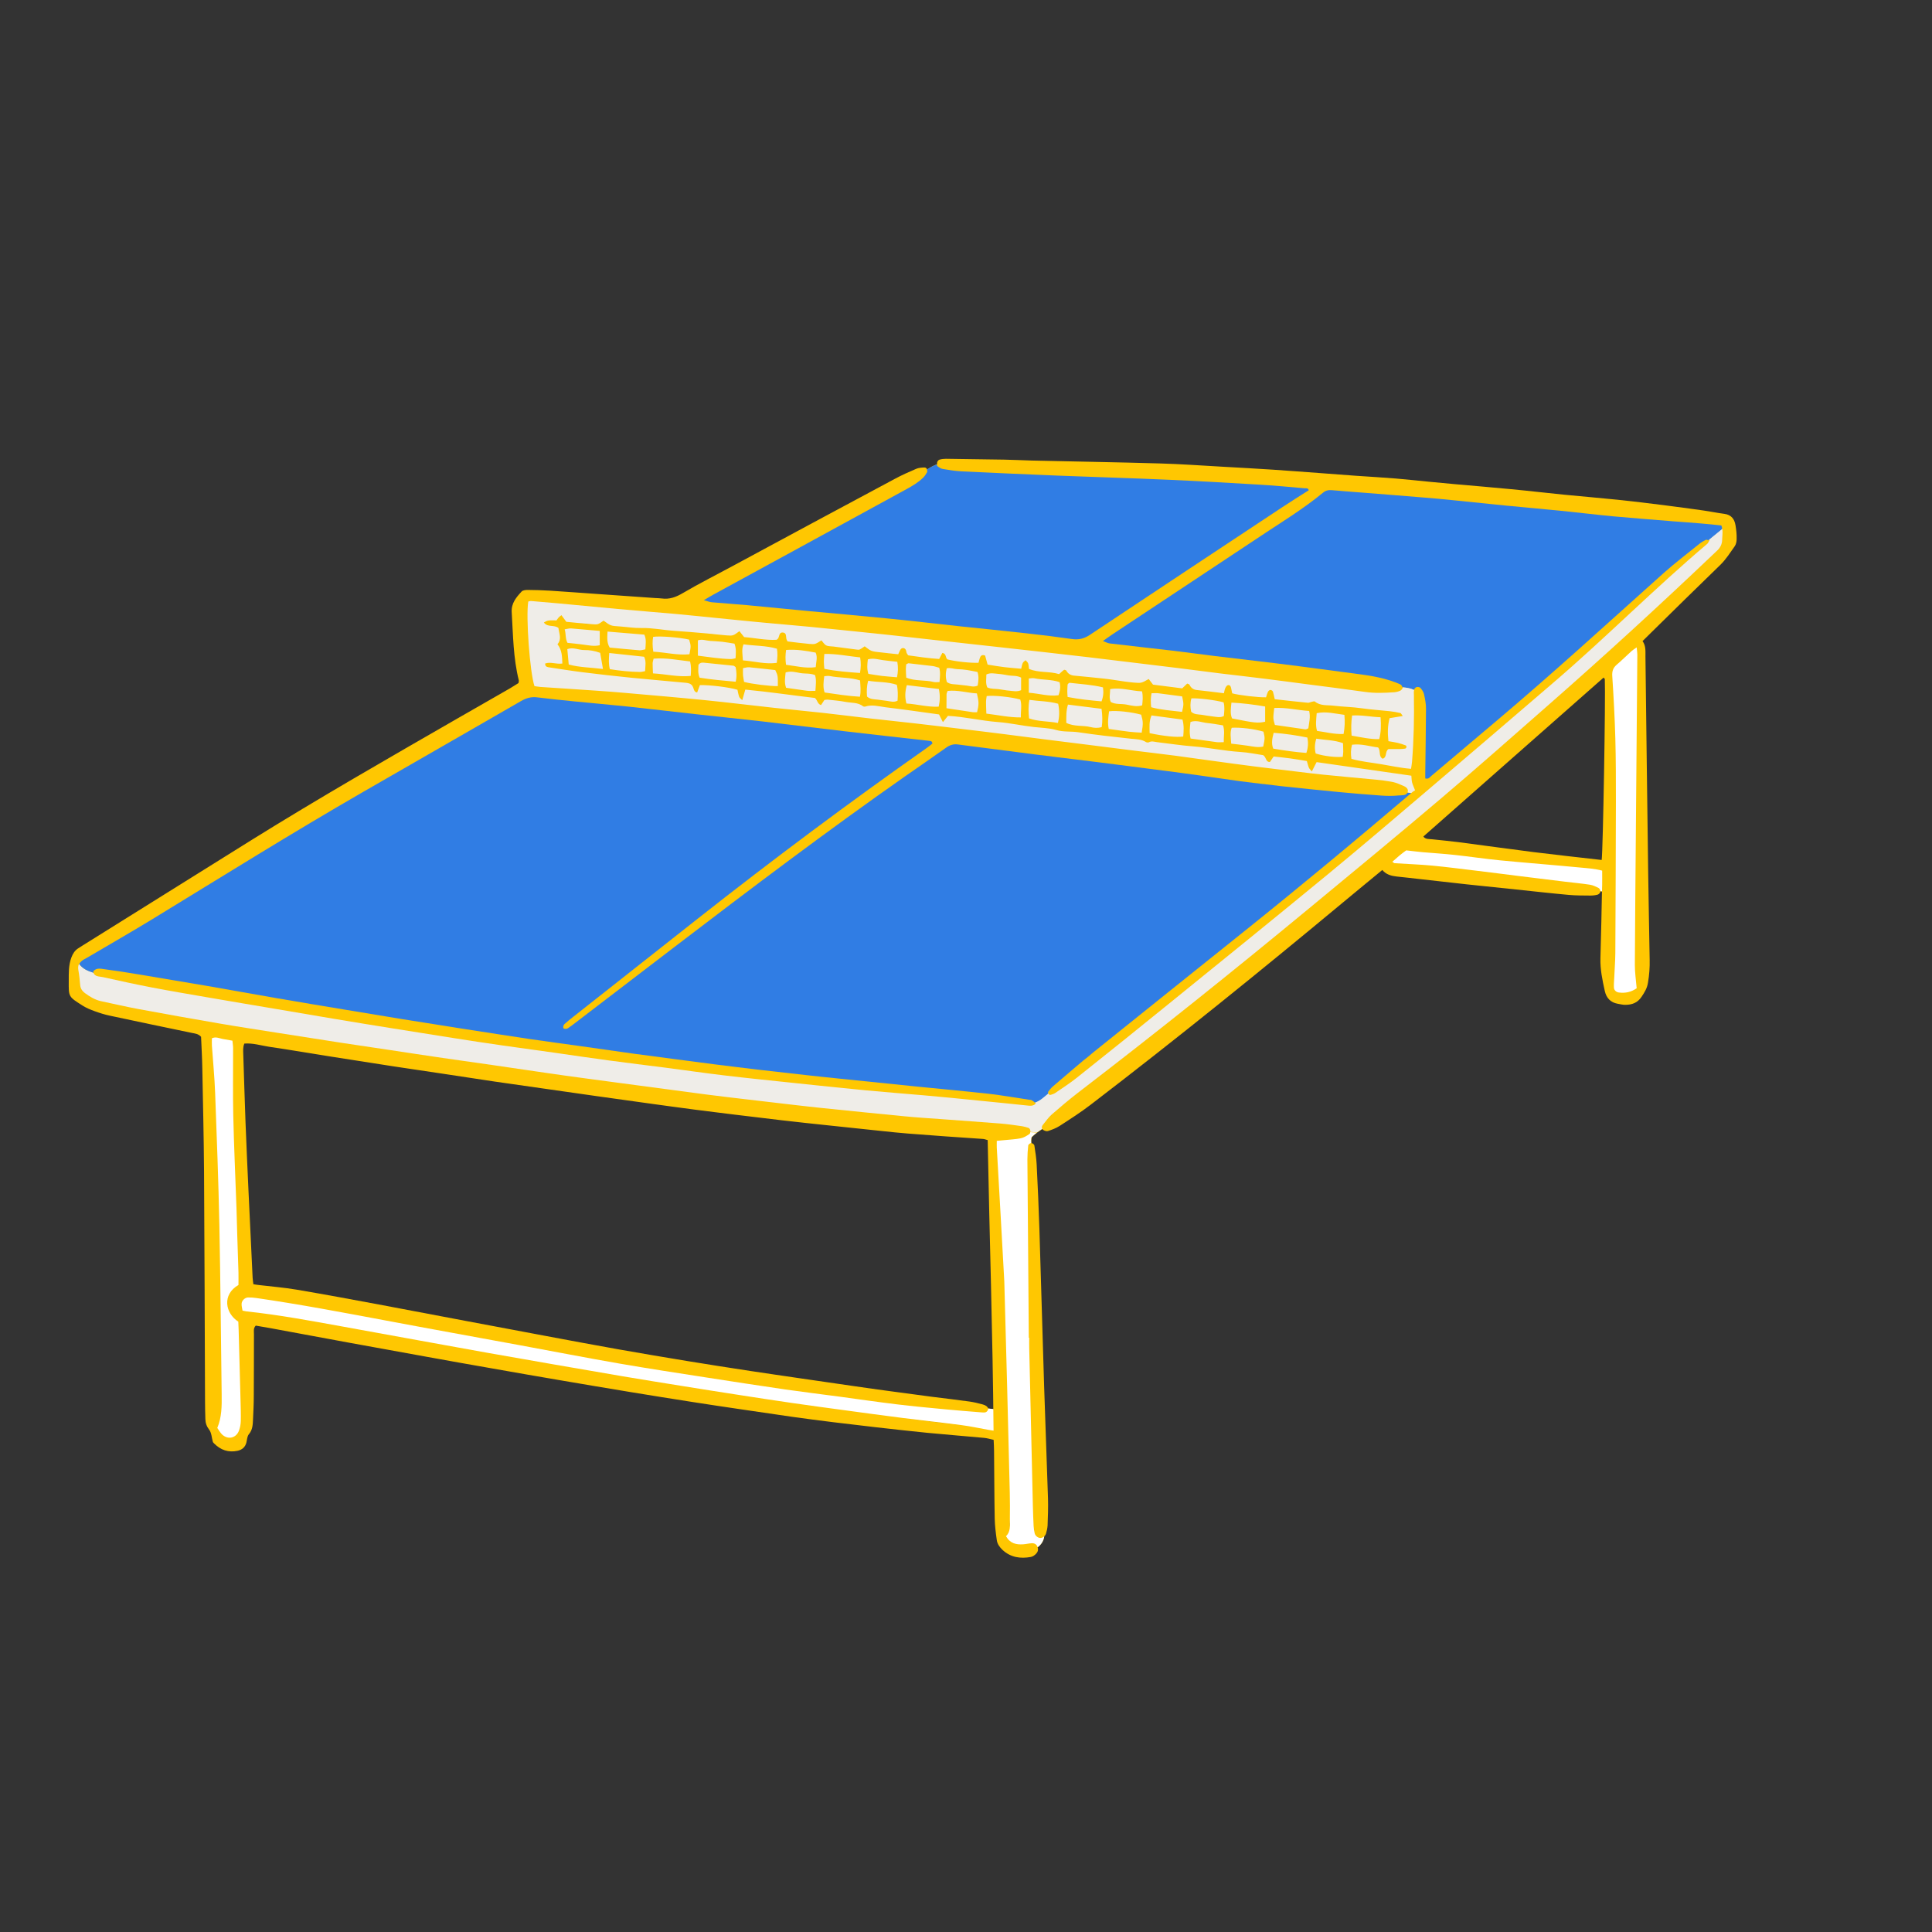
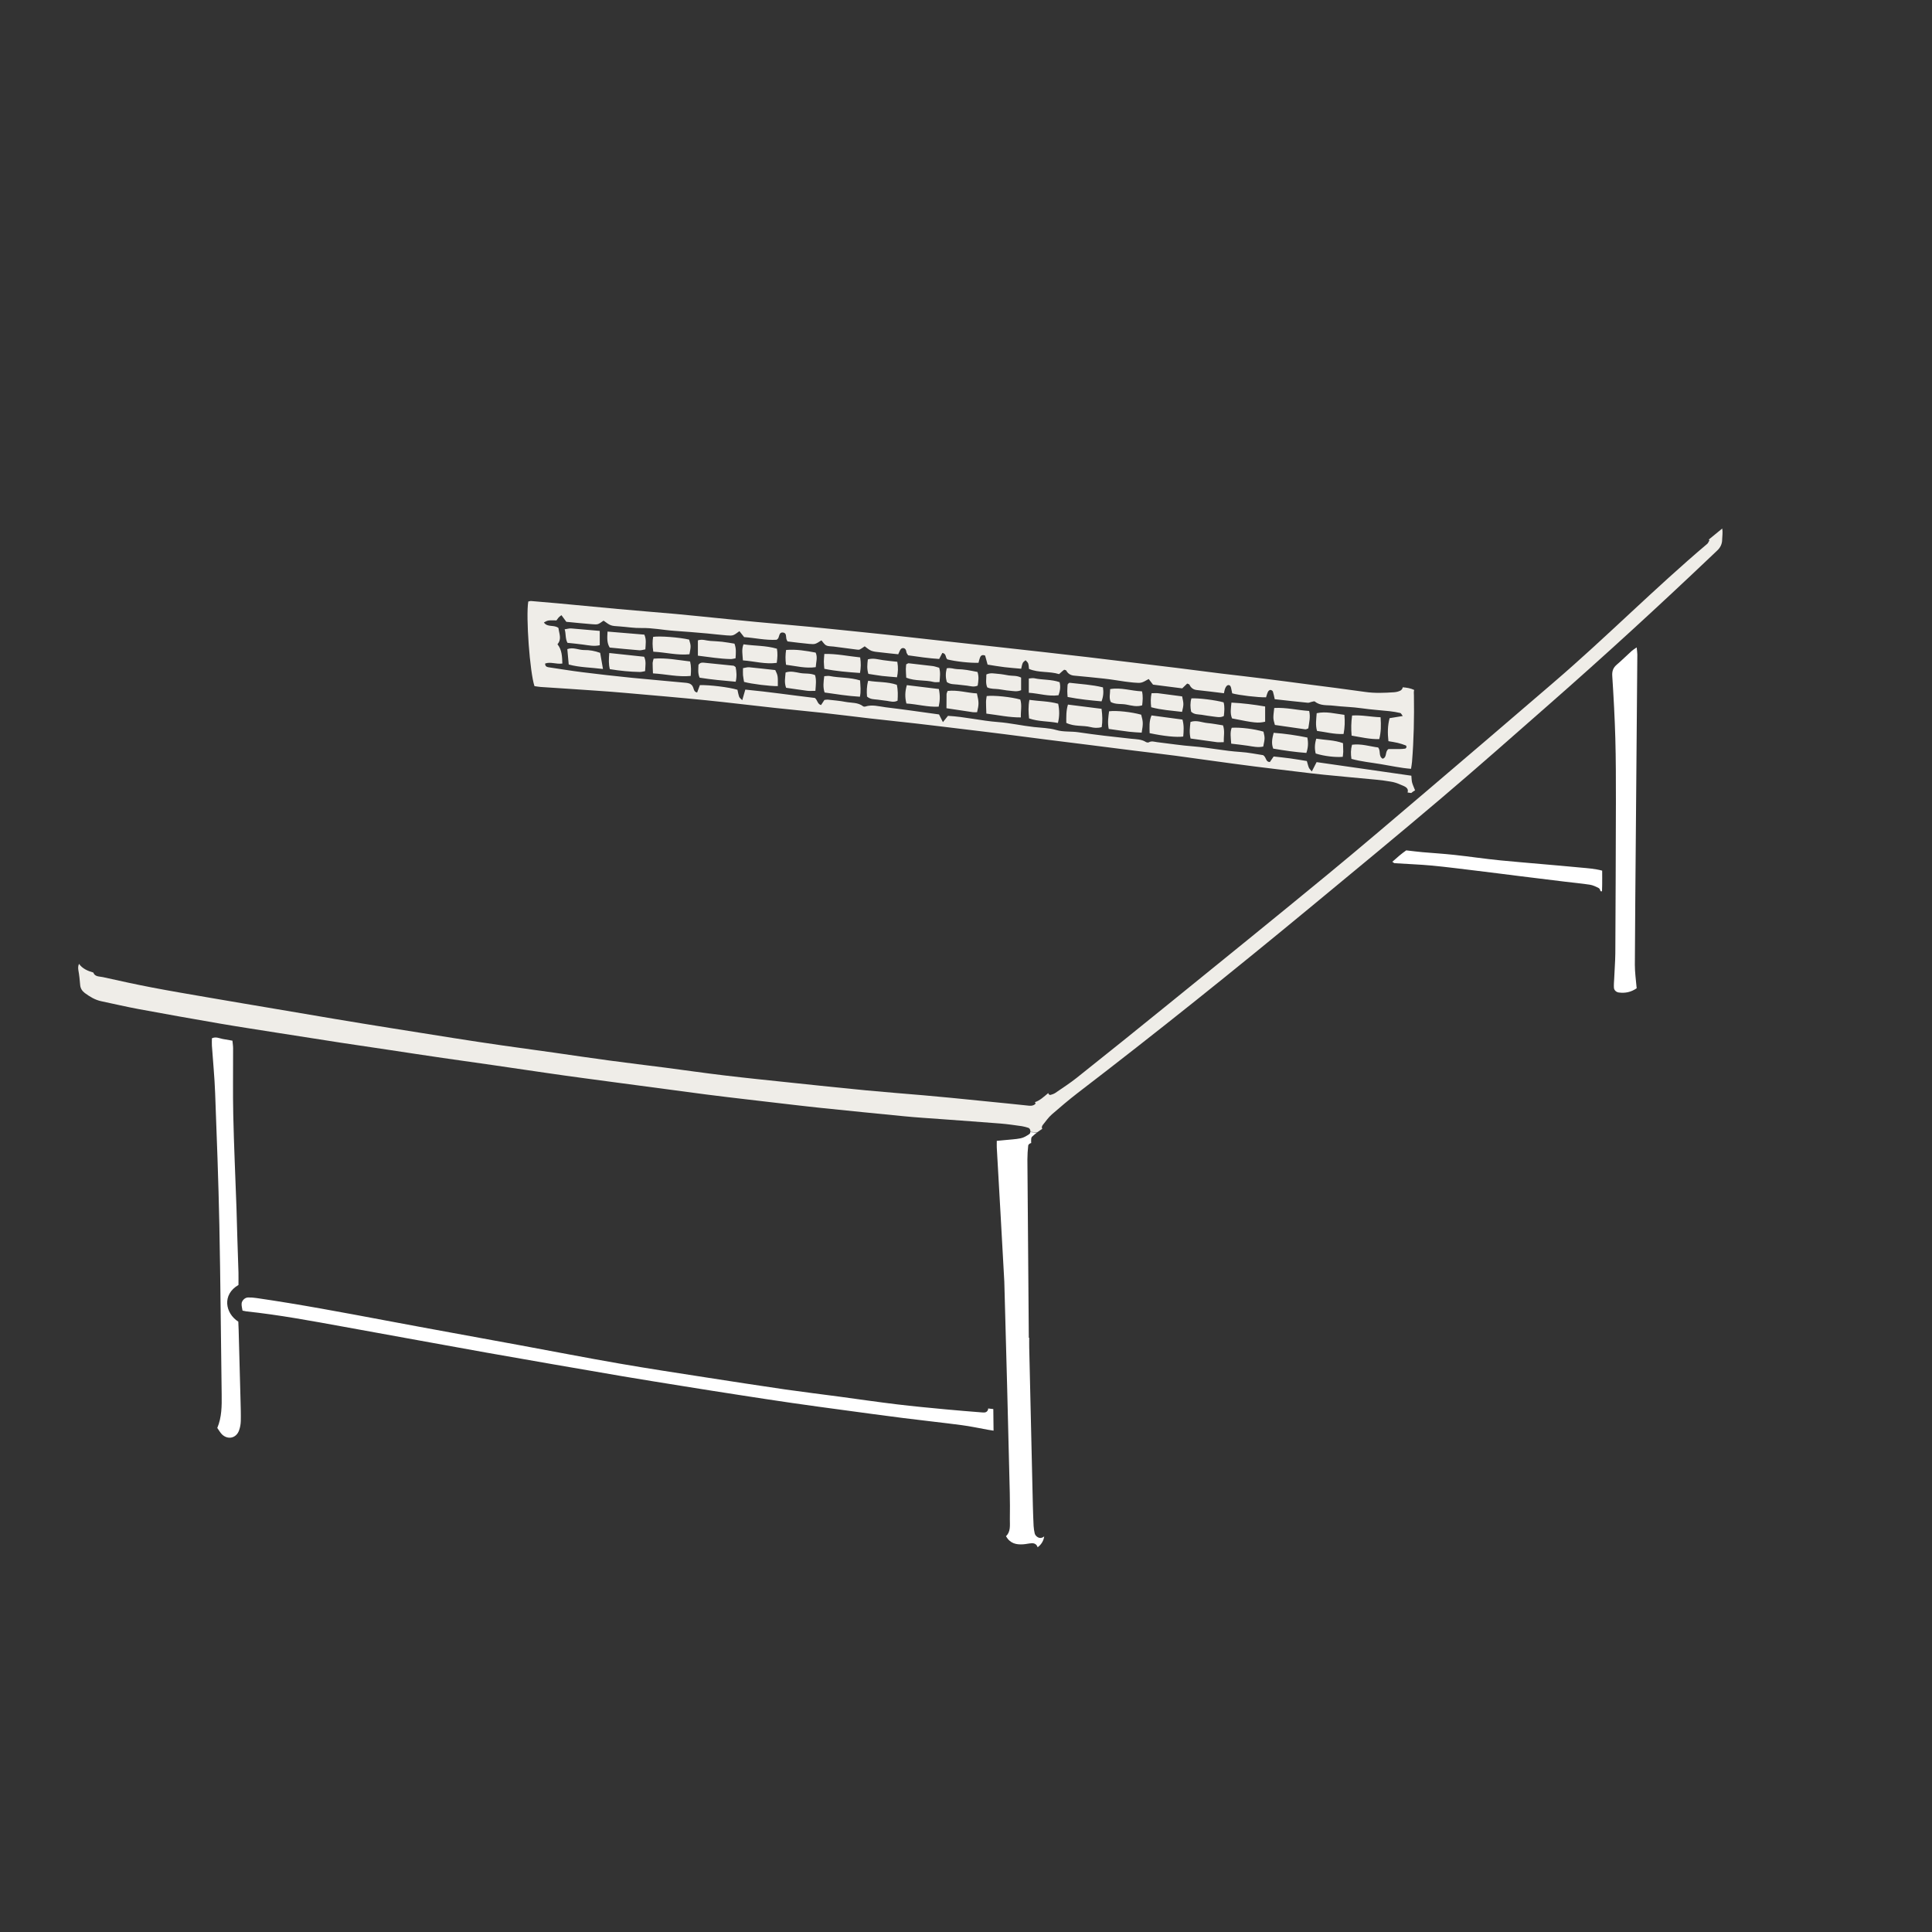
<svg xmlns="http://www.w3.org/2000/svg" width="1080" zoomAndPan="magnify" viewBox="0 0 810 810" height="1080" preserveAspectRatio="xMidYMid meet">
  <rect x="0" y="0" width="810" height="810" fill="#333333" stroke="none" />
  <defs>
    <clipPath id="id1">
-       <path d="M 28 192.355 L 728.844 192.355 L 728.844 653.605 L 28 653.605 Z M 28 192.355 " clip-rule="nonzero" />
-     </clipPath>
+       </clipPath>
  </defs>
  <g clip-path="url(#id1)">
    <path fill="#ffc701" d="M 727.609 220.156 C 727.156 217.555 725.805 215.82 722.961 215.438 C 719.977 215.055 717.027 214.43 714.078 214.016 C 708.598 213.25 703.082 212.488 697.566 211.793 C 691.145 210.996 684.762 210.195 678.344 209.535 C 670.887 208.773 663.391 208.148 655.934 207.418 C 648.473 206.691 641.016 205.789 633.555 205.094 C 625.785 204.332 618.016 203.707 610.242 203.012 C 606.668 202.699 603.062 202.352 599.488 202.004 C 594.699 201.555 589.949 201 585.16 200.617 C 579.609 200.168 574.059 199.855 568.543 199.473 C 563.617 199.125 558.656 198.742 553.727 198.363 C 546.996 197.875 540.266 197.355 533.504 196.902 C 526.598 196.453 519.695 196.07 512.824 195.688 C 503.977 195.203 495.133 194.543 486.285 194.301 C 468.418 193.781 450.551 193.504 432.648 193.086 C 428.73 192.98 424.844 192.773 420.926 192.703 C 412.805 192.566 404.688 192.461 396.57 192.355 C 395.703 192.355 394.766 192.461 393.934 192.703 C 393.066 192.98 392.684 194.023 392.926 194.855 C 392.891 194.785 392.891 194.719 392.891 194.648 C 391.434 195.133 390.082 195.934 388.73 196.801 C 388.73 196.836 388.762 196.867 388.762 196.902 C 388.555 196.383 388.105 195.965 387.586 196 C 386.406 196.035 385.156 196.105 384.113 196.559 C 381.098 197.84 378.078 199.195 375.164 200.758 C 352.301 212.973 329.578 225.223 306.855 237.477 C 299.984 241.188 293.012 244.695 286.281 248.652 C 283.402 250.352 280.695 251.359 277.398 250.906 C 276.496 250.77 275.594 250.805 274.695 250.734 C 266.609 250.18 258.527 249.621 250.441 249.031 C 243.852 248.582 237.262 248.062 230.668 247.645 C 227.512 247.438 224.355 247.367 221.195 247.332 C 220.328 247.332 219.184 247.473 218.699 247.992 C 216.445 250.422 214.328 252.887 214.535 256.633 C 215.125 266.211 215.16 275.859 217.52 285.266 C 217.59 285.543 217.449 285.855 217.383 286.379 C 216.27 287.07 215.023 287.871 213.738 288.633 C 206.312 292.902 198.891 297.137 191.465 301.406 C 162.703 317.961 133.91 334.48 105.738 352.008 C 82.043 366.793 58.348 381.613 34.652 396.398 C 34.031 396.777 33.371 397.195 32.746 397.613 C 31.324 398.547 30.523 399.832 29.902 401.5 C 28.723 404.727 28.824 407.988 28.824 411.285 C 28.789 418.02 28.652 417.812 34.723 421.664 C 36.215 422.602 37.914 423.293 39.613 423.918 C 41.73 424.684 43.883 425.375 46.066 425.828 C 57.516 428.293 68.965 430.652 80.414 433.047 C 81.73 433.324 83.086 433.359 84.301 434.68 C 84.473 438.945 84.75 443.461 84.82 447.938 C 85.098 462.375 85.445 476.777 85.547 491.215 C 85.758 523.387 85.824 555.562 85.965 587.734 C 85.965 590.129 86.035 592.559 86.102 594.953 C 86.137 596.617 86.625 598.008 87.734 599.465 C 88.707 600.75 88.738 602.762 89.227 604.461 C 89.297 604.742 89.574 604.949 89.781 605.191 C 92.52 607.934 95.746 609.078 99.633 608.246 C 101.578 607.793 102.824 606.684 103.312 604.742 C 103.59 603.594 103.625 602.172 104.316 601.34 C 105.949 599.43 105.98 597.211 106.086 594.953 C 106.227 591.793 106.398 588.637 106.398 585.477 C 106.469 576.766 106.434 568.055 106.469 559.309 C 106.469 558.129 106.156 556.879 107.23 555.77 C 109.484 556.152 111.844 556.566 114.168 556.984 C 124.926 558.961 135.715 560.977 146.469 562.953 C 157.223 564.934 168.012 566.875 178.801 568.82 C 187.961 570.484 197.121 572.117 206.277 573.711 C 215.75 575.379 225.188 577.043 234.656 578.641 C 244.582 580.34 254.469 582.008 264.391 583.641 C 272.957 585.062 281.562 586.414 290.168 587.77 C 297 588.844 303.801 589.852 310.637 590.859 C 317.922 591.934 325.172 593.008 332.457 594.051 C 338.113 594.848 343.766 595.578 349.422 596.273 C 355.391 597 361.355 597.695 367.324 598.391 C 374.469 599.188 381.652 600.02 388.797 600.715 C 396.707 601.477 404.652 602.102 412.562 602.832 C 413.883 602.938 415.129 603.352 416.586 603.664 C 416.656 605.332 416.762 606.824 416.762 608.316 C 416.863 617.789 416.863 627.266 417.039 636.738 C 417.109 639.723 417.488 642.711 417.906 645.66 C 418.113 647.359 419.156 648.715 420.367 649.859 C 423.77 652.984 427.828 653.539 432.129 652.773 C 432.961 652.637 433.793 652.047 434.383 651.422 C 435.113 650.691 435.391 649.719 435.043 648.68 C 436.605 647.566 437.609 645.867 437.82 644.098 C 438.133 643.82 438.375 643.473 438.512 643.055 C 438.859 641.945 439.137 640.73 439.207 639.551 C 439.348 635.805 439.484 632.055 439.379 628.305 C 438.895 612.551 438.234 596.793 437.75 581.035 C 437.055 559.102 436.465 537.203 435.773 515.266 C 435.496 506.277 435.078 497.254 434.629 488.266 C 434.488 485.559 434.074 482.887 433.656 480.215 C 433.586 479.797 432.859 479.242 432.406 479.242 C 432.336 477.957 432.305 476.742 432.926 476.43 C 434.105 475.25 435.562 474.312 436.988 473.34 C 437.055 473.445 437.16 473.586 437.301 473.688 C 437.82 474.07 438.758 474.383 439.312 474.211 C 441.012 473.652 442.746 473.027 444.238 472.059 C 448.645 469.211 453.086 466.367 457.246 463.172 C 493.156 435.684 528.332 407.227 563.094 378.316 C 568.508 373.805 573.988 369.324 579.539 364.746 C 581.172 366.688 583.32 367.242 585.609 367.488 C 588.734 367.801 591.891 368.18 595.012 368.527 C 601.707 369.293 608.438 370.055 615.133 370.785 C 622.004 371.512 628.871 372.242 635.742 372.934 C 643.062 373.699 650.383 374.531 657.703 375.191 C 660.688 375.469 663.703 375.434 666.723 375.469 C 667.762 375.469 668.84 375.363 669.809 375.086 C 670.297 374.949 670.887 374.359 670.957 373.871 C 670.957 373.805 670.957 373.734 670.957 373.664 L 671.613 373.734 C 671.648 372.832 671.648 371.965 671.684 371.062 C 671.684 370.574 671.684 370.09 671.719 369.605 C 671.719 370.09 671.719 370.574 671.684 371.062 C 671.477 381.266 671.301 391.504 670.988 401.707 C 670.852 406.426 671.824 410.973 672.828 415.52 C 673.488 418.438 675.258 420.309 678.242 420.832 C 679.281 421.004 680.324 421.281 681.328 421.281 C 684.137 421.281 686.496 420.52 688.23 417.914 C 689.516 416.008 690.59 414.27 690.938 411.91 C 691.457 408.789 691.703 405.664 691.633 402.504 C 691.426 390.324 691.18 378.176 691.008 365.996 C 690.59 335.801 690.246 305.57 689.863 275.375 C 689.828 273.152 690.141 270.863 688.648 268.781 C 689.828 267.637 690.867 266.559 691.945 265.52 C 701.691 255.941 711.441 246.324 721.262 236.816 C 723.652 234.492 725.387 231.68 727.297 229.008 C 727.852 228.211 728.094 227.027 728.094 226.023 C 728.164 224.043 727.922 222.066 727.609 220.156 Z M 436.121 644.723 C 436.016 644.723 435.875 644.688 435.773 644.652 C 435.875 644.688 435.98 644.723 436.121 644.723 Z M 433.863 642.777 C 433.621 641.773 433.484 640.695 433.414 639.656 C 433.484 640.73 433.656 641.773 433.863 642.777 Z M 632.031 212 C 633.902 212.176 635.777 212.348 637.648 212.523 C 635.742 212.383 633.867 212.176 632.031 212 C 628.215 211.621 624.398 211.238 620.617 210.855 C 624.398 211.238 628.215 211.621 632.031 212 Z M 625.023 308.867 C 633.766 301.406 642.473 293.91 651.215 286.41 C 656.73 281.691 662.109 276.867 667.484 271.973 C 662.145 276.867 656.73 281.691 651.215 286.41 C 642.473 293.91 633.766 301.406 625.023 308.867 C 616.277 316.328 607.535 323.789 598.793 331.254 C 595.289 334.238 591.82 337.188 588.316 340.172 C 591.82 337.188 595.289 334.238 598.793 331.254 C 607.57 323.824 616.277 316.328 625.023 308.867 Z M 597.578 326.395 C 597.578 326.082 597.578 325.734 597.578 325.387 C 597.547 325.734 597.578 326.082 597.578 326.395 C 597.754 326.43 597.926 326.465 598.066 326.496 C 597.891 326.465 597.719 326.43 597.578 326.395 Z M 597.613 294.152 C 597.512 293.352 597.336 292.555 597.164 291.758 C 597.336 292.555 597.512 293.352 597.613 294.152 Z M 591.996 332.191 C 592.305 331.945 592.617 331.668 592.965 331.355 C 592.617 331.668 592.305 331.945 591.996 332.191 Z M 592.688 291.547 C 592.723 293.875 592.758 296.199 592.723 298.523 C 592.723 296.234 592.723 293.875 592.688 291.547 C 592.688 291.168 592.652 290.785 592.652 290.402 C 592.652 290.82 592.688 291.203 592.688 291.547 Z M 591.891 319.488 C 591.996 318.344 592.062 317.16 592.133 316.016 C 592.062 317.16 591.996 318.344 591.891 319.488 C 591.855 319.695 591.855 319.902 591.82 320.148 C 591.855 319.938 591.855 319.695 591.891 319.488 Z M 591.715 320.805 C 591.648 321.258 591.543 321.777 591.473 322.367 C 591.543 321.777 591.648 321.293 591.715 320.805 Z M 590.227 331.98 C 590.293 331.738 590.293 331.496 590.258 331.289 C 590.293 331.531 590.293 331.738 590.227 331.98 C 590.191 332.121 590.156 332.258 590.086 332.398 C 590.156 332.293 590.191 332.156 590.227 331.98 Z M 589.359 312.617 C 589.426 312.684 589.461 312.789 589.496 312.93 C 589.461 312.789 589.426 312.684 589.359 312.617 C 589.324 312.582 589.289 312.547 589.254 312.547 C 588.699 312.336 588.145 312.129 587.59 311.957 C 588.145 312.129 588.699 312.336 589.254 312.547 C 589.324 312.547 589.359 312.582 589.359 312.617 Z M 587.969 300.156 C 587.484 300.227 587 300.328 586.547 300.398 C 587 300.328 587.449 300.262 587.969 300.156 C 587.484 299.531 587.277 298.977 586.965 298.906 C 586.234 298.734 585.508 298.594 584.777 298.457 C 585.508 298.594 586.234 298.734 586.965 298.906 C 587.277 298.977 587.484 299.531 587.969 300.156 Z M 582.418 301.059 C 582.316 301.473 582.211 301.891 582.141 302.309 C 582.211 301.891 582.316 301.473 582.418 301.059 C 583.078 300.953 583.703 300.852 584.363 300.746 C 583.703 300.852 583.078 300.953 582.418 301.059 Z M 583.461 310.984 C 582.973 310.914 582.453 310.812 581.934 310.707 C 581.898 310.289 581.828 309.875 581.793 309.457 C 581.828 309.875 581.863 310.289 581.934 310.707 C 582.453 310.812 582.938 310.914 583.461 310.984 Z M 581.379 290.402 C 582.383 290.367 583.391 290.301 584.395 290.23 C 584.676 290.195 584.953 290.16 585.23 290.125 C 584.953 290.16 584.676 290.23 584.395 290.23 C 583.391 290.301 582.383 290.367 581.379 290.402 Z M 583.184 327.68 C 583.496 327.746 583.84 327.816 584.152 327.887 C 583.84 327.816 583.496 327.746 583.184 327.68 C 582.66 327.574 582.141 327.504 581.621 327.434 C 582.141 327.504 582.66 327.574 583.184 327.68 Z M 586.305 333.473 C 586.41 333.473 586.477 333.473 586.582 333.438 C 586.477 333.438 586.41 333.473 586.305 333.473 C 585.125 333.578 583.91 333.648 582.73 333.648 C 583.91 333.648 585.125 333.578 586.305 333.473 Z M 585.125 328.164 C 585.785 328.371 586.41 328.613 587 328.895 C 587.172 328.961 587.344 329.066 587.555 329.137 C 587.344 329.066 587.172 328.961 587 328.895 C 586.41 328.582 585.785 328.336 585.125 328.164 Z M 582.938 285.301 C 584.258 285.719 585.543 286.203 586.789 286.758 C 585.543 286.203 584.223 285.719 582.938 285.301 C 581.273 284.781 579.609 284.328 577.945 283.984 C 579.609 284.328 581.273 284.781 582.938 285.301 Z M 576.695 297.586 C 574.75 297.414 572.809 297.207 570.867 296.93 C 572.809 297.207 574.75 297.414 576.695 297.586 Z M 591.125 332.918 C 579.68 342.637 568.195 352.32 556.609 361.898 C 568.195 352.32 579.68 342.672 591.125 332.918 Z M 566.496 318.168 C 567.016 318.309 567.535 318.445 568.055 318.586 C 567.535 318.445 567.016 318.344 566.496 318.168 C 566.426 317.648 566.355 317.16 566.32 316.676 C 566.355 317.16 566.426 317.684 566.496 318.168 Z M 554.664 206.516 C 554.734 206.484 554.77 206.414 554.84 206.379 C 554.805 206.414 554.734 206.484 554.664 206.516 C 553.625 207.352 552.582 208.184 551.543 209.016 C 552.582 208.184 553.66 207.352 554.664 206.516 Z M 549.98 322.82 C 549.879 323.027 549.773 323.199 549.668 323.445 C 549.773 323.199 549.879 322.992 549.98 322.82 Z M 549.078 294.43 C 548.801 294.535 548.523 294.602 548.246 294.566 C 543.633 294.117 539.02 293.598 534.336 293.074 C 534.266 292.762 534.195 292.484 534.125 292.207 C 534.195 292.484 534.266 292.797 534.336 293.074 C 539.02 293.598 543.633 294.117 548.246 294.566 C 548.488 294.602 548.766 294.535 549.078 294.43 Z M 544.082 318.48 C 542.902 318.273 541.758 318.098 540.578 317.926 C 540.023 317.855 539.469 317.785 538.914 317.719 C 539.469 317.785 540.023 317.855 540.578 317.926 C 541.758 318.098 542.902 318.273 544.082 318.48 Z M 530.309 284.539 C 527.258 284.156 524.203 283.809 521.152 283.461 C 524.203 283.809 527.258 284.156 530.309 284.539 C 531.801 284.711 533.293 284.918 534.785 285.129 C 533.293 284.918 531.801 284.746 530.309 284.539 Z M 531.941 289.43 C 531.766 289.57 531.594 289.742 531.488 289.918 C 531.457 289.988 531.422 290.09 531.387 290.16 C 531.422 290.09 531.457 289.988 531.488 289.918 C 531.594 289.742 531.766 289.57 531.941 289.43 Z M 524.48 291.895 C 523.441 291.793 522.367 291.652 521.359 291.516 C 522.367 291.652 523.406 291.793 524.48 291.895 Z M 527.328 277.145 C 525.836 276.973 524.344 276.797 522.852 276.625 C 524.344 276.797 525.836 276.973 527.328 277.145 C 533.121 277.84 538.949 278.535 544.742 279.297 C 538.949 278.535 533.121 277.84 527.328 277.145 Z M 497.457 245.32 C 507.793 238.48 518.098 231.609 528.438 224.773 C 530.656 223.281 532.879 221.859 535.133 220.398 C 532.914 221.859 530.656 223.316 528.438 224.773 C 518.098 231.645 507.762 238.48 497.457 245.32 C 487.117 252.156 476.812 258.992 466.477 265.867 C 466.164 266.074 465.852 266.281 465.539 266.492 C 465.852 266.281 466.164 266.074 466.477 265.867 C 476.781 259.027 487.117 252.191 497.457 245.32 Z M 478.168 271.211 C 482.504 271.695 486.805 272.184 491.141 272.703 C 492.668 272.875 494.195 273.086 495.723 273.258 C 494.195 273.051 492.668 272.875 491.141 272.703 C 486.805 272.184 482.469 271.695 478.168 271.211 Z M 481.773 310.984 C 481.637 311.055 481.461 311.121 481.324 311.191 C 481.254 311.227 481.152 311.262 481.047 311.262 C 481.152 311.262 481.254 311.227 481.324 311.191 C 481.496 311.09 481.637 311.02 481.773 310.984 Z M 474.039 309.699 C 474.559 309.77 475.078 309.805 475.602 309.84 C 475.078 309.805 474.559 309.77 474.039 309.699 C 472.164 309.492 470.328 309.285 468.453 309.074 C 470.328 309.285 472.164 309.492 474.039 309.699 Z M 470.535 285.543 C 470.848 285.578 471.16 285.648 471.473 285.684 C 471.992 285.754 472.512 285.82 473.031 285.891 C 472.512 285.82 471.992 285.754 471.473 285.684 C 471.16 285.648 470.848 285.613 470.535 285.543 Z M 456.277 312.27 C 459.469 312.684 462.695 313.066 465.887 313.484 C 462.66 313.066 459.469 312.684 456.277 312.27 C 453.43 311.922 450.621 311.574 447.777 311.227 C 450.621 311.574 453.43 311.922 456.277 312.27 Z M 449.582 283.113 C 449.754 283.148 449.926 283.184 450.102 283.184 C 451.141 283.289 452.184 283.391 453.223 283.496 C 452.184 283.391 451.141 283.289 450.102 283.184 C 449.926 283.148 449.754 283.148 449.582 283.113 Z M 443.473 199.367 C 455.062 199.82 466.684 200.199 478.27 200.652 C 466.684 200.199 455.062 199.82 443.473 199.367 C 443.195 199.367 442.918 199.332 442.641 199.332 C 442.918 199.332 443.195 199.332 443.473 199.367 Z M 430.672 265.52 C 435.355 266.039 440.074 266.594 444.758 267.219 C 446.32 267.426 447.879 267.637 449.441 267.879 C 449.789 267.914 450.137 267.949 450.48 267.984 C 450.137 267.949 449.789 267.914 449.441 267.879 C 447.879 267.672 446.32 267.426 444.758 267.219 C 440.074 266.594 435.355 266.039 430.672 265.52 C 430.43 265.484 430.152 265.449 429.91 265.449 C 430.152 265.484 430.43 265.52 430.672 265.52 Z M 447.152 281.52 C 447.047 281.379 446.945 281.207 446.875 281.066 C 446.84 280.996 446.734 280.93 446.598 280.895 C 446.734 280.93 446.84 280.996 446.875 281.066 C 446.977 281.242 447.047 281.379 447.152 281.52 Z M 429.77 276.73 C 429.875 276.832 429.98 276.938 430.082 277.043 C 429.98 276.938 429.875 276.832 429.77 276.73 C 429.734 276.73 429.734 276.762 429.699 276.762 C 429.734 276.762 429.77 276.73 429.77 276.73 Z M 428.59 277.875 C 428.66 277.77 428.73 277.664 428.801 277.562 C 428.938 277.387 429.113 277.25 429.285 277.109 C 429.113 277.25 428.938 277.387 428.801 277.562 C 428.695 277.664 428.625 277.77 428.59 277.875 C 428.488 278.117 428.418 278.359 428.348 278.602 C 428.383 278.359 428.488 278.117 428.59 277.875 Z M 420.957 279.68 C 421.512 279.75 422.07 279.816 422.625 279.852 C 422.07 279.816 421.512 279.75 420.957 279.68 C 420.367 279.609 419.777 279.539 419.188 279.438 C 419.777 279.504 420.367 279.609 420.957 279.68 Z M 413.848 278.602 C 413.742 278.258 413.672 277.91 413.57 277.598 C 413.672 277.91 413.742 278.258 413.848 278.602 Z M 411.07 274.957 C 410.934 275.098 410.828 275.238 410.758 275.445 C 410.863 275.27 410.969 275.098 411.07 274.957 Z M 410.031 277.84 C 410.203 277.285 410.344 276.66 410.551 276.07 C 410.344 276.66 410.203 277.285 410.031 277.84 C 409.82 277.84 409.578 277.84 409.371 277.875 C 409.578 277.875 409.82 277.84 410.031 277.84 Z M 228.309 261.633 C 228.102 261.457 227.895 261.25 227.684 260.973 C 228.102 260.73 228.414 260.555 228.691 260.418 C 228.414 260.555 228.102 260.73 227.684 260.973 C 227.895 261.25 228.102 261.457 228.309 261.633 Z M 238.301 288.738 C 234.414 288.496 230.496 288.215 226.609 287.938 C 226.16 287.906 225.742 287.836 225.324 287.801 C 225.742 287.871 226.191 287.938 226.609 287.938 C 230.496 288.215 234.414 288.496 238.301 288.738 Z M 233.199 280.27 C 232.02 280.094 230.84 279.887 229.629 279.715 C 229.523 279.715 229.418 279.68 229.352 279.645 C 229.453 279.68 229.559 279.68 229.629 279.715 C 230.809 279.922 231.988 280.094 233.199 280.27 Z M 231.465 260.105 C 231.883 260.105 232.367 260.105 232.992 260.141 C 232.402 260.105 231.918 260.105 231.465 260.105 Z M 233.965 269.266 C 233.824 269.543 233.617 269.82 233.375 270.102 C 234.449 271.453 234.938 272.91 235.18 274.473 C 234.938 272.945 234.484 271.453 233.375 270.102 C 233.617 269.82 233.824 269.543 233.965 269.266 Z M 233.652 259.203 C 233.723 259.098 233.824 258.992 233.93 258.891 C 234.137 258.648 234.414 258.473 234.762 258.195 C 234.414 258.473 234.137 258.648 233.93 258.891 C 233.824 258.992 233.723 259.098 233.652 259.203 Z M 235.387 276.555 C 235.422 277.074 235.422 277.633 235.457 278.188 C 235.281 278.223 235.145 278.223 234.969 278.258 C 235.145 278.258 235.281 278.223 235.457 278.188 C 235.422 277.633 235.422 277.109 235.387 276.555 Z M 236.461 431.277 C 236.254 431.207 236.148 431.07 236.113 430.895 C 236.113 430.723 236.113 430.547 236.148 430.34 C 236.113 430.547 236.113 430.723 236.113 430.895 C 236.148 431.07 236.289 431.207 236.461 431.277 Z M 243.992 443.078 C 240.207 442.523 236.426 441.965 232.645 441.445 C 229.004 440.926 225.359 440.441 221.719 439.918 C 225.359 440.406 229.004 440.926 232.645 441.445 C 236.426 442 240.207 442.523 243.992 443.078 Z M 266.195 441.793 C 262.48 441.273 258.77 440.75 255.059 440.195 C 251.344 439.676 247.633 439.121 243.922 438.602 C 242.117 438.355 240.277 438.078 238.473 437.836 C 240.277 438.078 242.117 438.324 243.922 438.602 C 247.633 439.121 251.344 439.641 255.059 440.195 C 258.77 440.75 262.48 441.273 266.195 441.793 C 268.934 442.176 271.711 442.559 274.449 442.902 C 271.711 442.559 268.934 442.176 266.195 441.793 Z M 279.031 447.727 C 281.285 448.004 283.539 448.316 285.828 448.629 C 283.539 448.316 281.285 448.004 279.031 447.727 C 277.051 447.484 275.074 447.207 273.098 446.965 C 275.074 447.207 277.051 447.449 279.031 447.727 Z M 244.582 452.066 C 249.922 452.797 255.301 453.488 260.645 454.219 C 266.75 455.016 272.82 455.848 278.926 456.648 C 281.734 457.031 284.582 457.41 287.391 457.793 C 290.203 458.176 293.047 458.555 295.855 458.902 C 298.91 459.285 301.961 459.668 305.016 460.016 C 308.066 460.359 311.121 460.742 314.176 461.09 C 317.645 461.508 321.148 461.922 324.617 462.305 C 321.148 461.887 317.645 461.508 314.176 461.09 C 311.121 460.742 308.066 460.359 305.016 460.016 C 301.961 459.668 298.91 459.285 295.855 458.902 C 293.012 458.555 290.203 458.176 287.391 457.793 C 284.582 457.41 281.734 457.031 278.926 456.648 C 272.82 455.816 266.75 455.016 260.645 454.219 C 255.301 453.488 249.957 452.797 244.582 452.066 C 239.375 451.371 234.172 450.645 228.969 449.879 C 234.172 450.645 239.375 451.371 244.582 452.066 Z M 318.406 448.492 C 315.285 448.109 312.16 447.727 309.039 447.348 C 305.918 446.965 302.793 446.582 299.672 446.168 C 298.145 445.957 296.652 445.785 295.129 445.578 C 296.652 445.785 298.145 445.957 299.672 446.168 C 302.793 446.547 305.918 446.965 309.039 447.348 C 312.16 447.762 315.285 448.145 318.406 448.492 C 323.543 449.082 328.676 449.672 333.844 450.262 C 328.711 449.672 323.574 449.117 318.406 448.492 Z M 329.992 268.887 C 329.926 268.746 329.855 268.609 329.82 268.504 C 329.855 268.609 329.926 268.711 329.992 268.887 C 331.449 269.059 332.941 269.23 334.469 269.441 C 332.941 269.23 331.449 269.059 329.992 268.887 Z M 328.086 255.141 C 325.621 254.898 323.16 254.656 320.695 254.414 C 323.16 254.656 325.621 254.898 328.086 255.141 C 331.832 255.488 335.543 255.871 339.293 256.219 C 347.375 256.98 355.422 257.676 363.508 258.438 C 355.422 257.676 347.375 256.98 339.293 256.219 C 335.543 255.871 331.832 255.523 328.086 255.141 Z M 329.684 268.262 C 329.578 268.051 329.508 267.914 329.473 267.738 C 329.438 267.496 329.402 267.219 329.371 266.941 C 329.402 267.219 329.402 267.496 329.473 267.738 C 329.508 267.914 329.578 268.051 329.684 268.262 Z M 316.879 260.695 C 316.531 260.66 316.188 260.625 315.84 260.59 C 316.188 260.625 316.531 260.66 316.879 260.695 C 320.695 261.074 324.512 261.387 328.328 261.734 C 324.512 261.422 320.695 261.074 316.879 260.695 Z M 325.656 267.949 C 325.59 268.016 325.484 268.086 325.414 268.156 C 324.547 268.227 323.68 268.227 322.848 268.191 C 323.715 268.227 324.582 268.227 325.414 268.156 C 325.484 268.086 325.59 268.016 325.656 267.949 Z M 328.223 265.172 C 328.57 265.242 328.812 265.379 328.953 265.555 C 328.781 265.344 328.535 265.242 328.223 265.172 C 328.121 265.137 328.016 265.137 327.914 265.137 C 328.016 265.137 328.121 265.137 328.223 265.172 Z M 364.859 272.668 C 364.199 272.355 363.578 271.871 362.988 271.418 C 363.609 271.871 364.199 272.355 364.859 272.668 Z M 359.898 272.355 C 359.691 272.391 359.449 272.355 359.137 272.32 C 356.223 271.938 353.344 271.559 350.43 271.211 C 353.344 271.594 356.223 271.973 359.137 272.32 C 359.449 272.355 359.656 272.391 359.898 272.355 Z M 344.566 268.887 C 344.461 268.746 344.32 268.609 344.219 268.469 C 344.043 268.574 343.906 268.676 343.766 268.746 C 343.906 268.641 344.043 268.574 344.219 268.469 C 344.32 268.574 344.461 268.711 344.566 268.887 Z M 344.184 464.594 C 355.84 465.773 367.461 466.988 379.117 468.102 C 381.098 468.273 383.039 468.449 385.016 468.586 C 383.039 468.449 381.098 468.273 379.117 468.102 C 367.461 466.988 355.84 465.773 344.184 464.594 C 343.246 464.492 342.273 464.387 341.34 464.281 C 342.273 464.387 343.246 464.492 344.184 464.594 Z M 378.25 458.555 C 381.27 458.801 384.324 459.043 387.34 459.32 C 389.387 459.492 391.398 459.703 393.445 459.875 C 391.398 459.703 389.387 459.492 387.34 459.32 C 384.289 459.078 381.27 458.801 378.25 458.555 Z M 384.668 455.535 C 373.012 454.355 361.391 453.176 349.734 451.961 C 361.391 453.176 373.012 454.355 384.668 455.535 C 392.164 456.301 399.691 456.996 407.184 457.758 C 409.684 458 412.18 458.277 414.68 458.555 C 416.102 458.73 417.488 458.902 418.91 459.113 C 417.488 458.902 416.102 458.73 414.68 458.555 C 412.18 458.277 409.684 458 407.184 457.758 C 399.691 456.996 392.164 456.301 384.668 455.535 Z M 370.445 331.879 C 373.5 329.691 376.586 327.539 379.676 325.387 C 385.328 321.43 391.055 317.543 396.672 313.52 C 396.883 313.379 397.055 313.238 397.262 313.137 C 397.055 313.238 396.883 313.379 396.672 313.52 C 391.055 317.543 385.328 321.43 379.676 325.387 C 376.586 327.539 373.5 329.691 370.445 331.879 Z M 396.984 276.418 C 398.547 276.832 400.801 277.215 403.125 277.492 C 400.801 277.215 398.547 276.832 396.984 276.418 C 396.5 276.035 396.43 275.305 396.188 274.68 C 396.43 275.27 396.465 276 396.984 276.418 Z M 394.559 274.301 C 394.348 274.68 394.141 275.098 393.898 275.547 C 394.141 275.062 394.348 274.68 394.559 274.301 Z M 398.305 305.016 C 393.516 304.426 388.695 303.871 383.871 303.312 C 380.68 302.934 377.453 302.621 374.262 302.273 C 371.07 301.926 367.844 301.578 364.652 301.195 C 361.355 300.816 358.094 300.434 354.836 300.016 C 358.094 300.398 361.391 300.816 364.652 301.195 C 367.844 301.578 371.07 301.926 374.262 302.273 C 377.453 302.621 380.68 302.969 383.871 303.312 C 388.695 303.871 393.516 304.426 398.305 305.016 Z M 367.738 273.328 C 368.051 273.363 368.328 273.398 368.641 273.434 C 369.578 273.535 370.551 273.641 371.488 273.742 C 370.516 273.641 369.578 273.535 368.641 273.434 C 368.363 273.398 368.051 273.363 367.738 273.328 Z M 376.414 274.266 C 376.586 273.918 376.727 273.57 376.863 273.223 C 376.727 273.535 376.551 273.883 376.414 274.266 Z M 379.363 272.078 C 379.43 272.148 379.5 272.25 379.57 272.391 C 379.605 272.426 379.605 272.461 379.605 272.496 C 379.605 272.461 379.57 272.426 379.57 272.391 C 379.5 272.285 379.43 272.184 379.363 272.078 Z M 380.543 274.715 C 380.473 274.578 380.367 274.473 380.297 274.367 C 380.367 274.473 380.438 274.578 380.543 274.715 C 381.582 274.855 382.656 275.027 383.734 275.168 C 382.656 275.027 381.582 274.855 380.543 274.715 Z M 335.824 229.25 C 350.566 221.199 365.312 213.113 380.09 205.059 C 380.574 204.781 381.062 204.504 381.547 204.227 C 381.062 204.504 380.574 204.781 380.09 205.059 C 365.348 213.113 350.602 221.199 335.824 229.25 C 323.574 235.949 311.293 242.613 299.047 249.312 C 311.328 242.613 323.574 235.949 335.824 229.25 Z M 312.195 289.152 C 311.883 290.195 311.641 291.098 311.328 292.137 C 311.605 291.098 311.883 290.195 312.195 289.152 Z M 306.785 266.352 C 306.508 266.387 306.23 266.422 305.883 266.422 C 306.23 266.422 306.543 266.387 306.785 266.352 Z M 295.891 251.148 C 295.648 251.289 295.371 251.461 295.094 251.637 C 295.129 251.637 295.195 251.672 295.23 251.672 C 295.195 251.672 295.129 251.637 295.094 251.637 C 295.371 251.461 295.648 251.324 295.891 251.148 Z M 296.344 265.52 C 297.695 265.621 299.012 265.797 300.367 265.934 C 299.047 265.797 297.695 265.656 296.344 265.52 C 294.016 265.309 291.691 265.137 289.402 264.93 C 291.727 265.137 294.051 265.309 296.344 265.52 Z M 293.914 287.246 C 293.637 287.246 293.359 287.246 293.117 287.246 C 292.734 288.25 292.352 289.328 291.969 290.332 C 292.352 289.328 292.734 288.25 293.117 287.246 C 293.395 287.246 293.637 287.246 293.914 287.246 Z M 268.621 263.262 C 268.242 263.262 267.859 263.262 267.512 263.262 C 267.895 263.262 268.242 263.262 268.621 263.262 Z M 262.551 290.508 C 273.617 291.48 284.684 292.418 295.754 293.527 C 305.465 294.5 315.145 295.715 324.824 296.754 C 326.488 296.93 328.191 297.102 329.855 297.273 C 328.191 297.102 326.488 296.93 324.824 296.754 C 315.109 295.715 305.43 294.5 295.754 293.527 C 284.684 292.418 273.617 291.48 262.551 290.508 C 260.469 290.332 258.352 290.16 256.273 289.988 C 258.352 290.16 260.469 290.332 262.551 290.508 Z M 292.805 384.875 C 297.211 381.402 301.613 377.969 306.02 374.531 C 301.613 377.969 297.211 381.438 292.805 384.875 C 275.352 398.652 257.867 412.398 240.418 426.176 C 239.758 426.695 239.133 427.184 238.473 427.738 C 239.098 427.215 239.758 426.695 240.418 426.176 C 257.902 412.43 275.352 398.652 292.805 384.875 Z M 242.43 261.18 C 244.234 261.355 246.105 261.527 247.98 261.668 C 246.105 261.562 244.234 261.387 242.43 261.18 Z M 222.688 251.949 C 224.562 252.086 226.438 252.262 228.309 252.398 C 230.184 252.574 232.055 252.711 233.93 252.887 C 238.441 253.301 242.949 253.754 247.461 254.168 C 242.949 253.754 238.441 253.301 233.93 252.887 C 232.055 252.711 230.184 252.539 228.309 252.398 C 226.438 252.262 224.562 252.086 222.688 251.949 Z M 221.477 252.121 C 221.406 252.504 221.371 252.953 221.336 253.441 C 221.371 252.953 221.406 252.504 221.477 252.121 Z M 222.098 435.582 C 224.84 435.996 227.547 436.379 230.285 436.762 C 227.547 436.379 224.805 435.996 222.098 435.582 C 217.59 434.922 213.043 434.227 208.535 433.531 C 213.043 434.227 217.555 434.922 222.098 435.582 Z M 218.074 448.316 C 214.434 447.797 210.789 447.242 207.148 446.723 C 201.805 445.957 196.461 445.195 191.117 444.43 C 196.461 445.195 201.805 445.957 207.148 446.723 C 210.789 447.242 214.434 447.762 218.074 448.316 Z M 218.492 293.875 C 218.77 293.699 219.047 293.562 219.324 293.422 C 219.047 293.562 218.77 293.699 218.492 293.875 C 207.492 300.227 196.496 306.543 185.5 312.895 C 196.496 306.543 207.492 300.227 218.492 293.875 Z M 63.797 385.395 C 62.441 386.227 61.09 387.027 59.738 387.824 C 61.09 387.027 62.477 386.227 63.797 385.395 C 67.473 383.141 71.152 380.883 74.828 378.629 C 71.184 380.883 67.508 383.141 63.797 385.395 Z M 87.145 413.367 C 84.715 412.953 82.254 412.535 79.824 412.117 C 82.254 412.535 84.715 412.953 87.145 413.367 C 96.613 415 106.051 416.734 115.488 418.367 C 120.379 419.199 125.238 420.031 130.129 420.832 C 135.02 421.664 139.879 422.461 144.77 423.262 C 148.688 423.918 152.609 424.578 156.531 425.238 C 160.449 425.898 164.371 426.523 168.289 427.184 C 175.75 428.395 183.242 429.578 190.703 430.758 C 183.242 429.578 175.75 428.395 168.289 427.184 C 164.371 426.559 160.449 425.898 156.531 425.238 C 152.609 424.578 148.688 423.918 144.77 423.262 C 139.879 422.461 135.02 421.629 130.129 420.832 C 125.238 419.996 120.379 419.199 115.488 418.367 C 106.051 416.699 96.613 415 87.145 413.367 Z M 166.418 440.785 C 165.445 440.648 164.473 440.508 163.504 440.336 C 160.102 439.816 156.668 439.328 153.27 438.809 C 156.668 439.293 160.102 439.816 163.504 440.336 C 164.473 440.508 165.445 440.648 166.418 440.785 Z M 143.035 437.316 C 134.293 435.961 125.551 434.609 116.805 433.219 C 112.645 432.562 108.516 431.902 104.352 431.242 C 108.516 431.902 112.645 432.562 116.805 433.219 C 125.551 434.609 134.293 435.961 143.035 437.316 Z M 101.645 549.523 C 101.609 549.281 101.578 549.035 101.508 548.793 C 101.578 549.035 101.609 549.281 101.645 549.523 C 101.82 549.559 101.992 549.59 102.133 549.625 C 101.992 549.59 101.82 549.559 101.645 549.523 Z M 176.41 562.121 C 165.652 560.176 154.863 558.234 144.109 556.254 C 135.645 554.695 127.145 553.133 118.609 551.812 C 127.145 553.133 135.609 554.695 144.109 556.254 C 154.863 558.27 165.652 560.176 176.41 562.121 C 177.797 562.363 179.219 562.641 180.605 562.883 C 179.219 562.641 177.832 562.398 176.41 562.121 Z M 217.797 563.961 C 213.148 563.094 208.5 562.258 203.852 561.391 C 208.535 562.258 213.148 563.094 217.797 563.961 C 220.746 564.516 223.695 565.07 226.645 565.625 C 223.73 565.035 220.746 564.48 217.797 563.961 Z M 261.059 577.012 C 255.406 576.074 249.785 575.102 244.164 574.129 C 249.785 575.102 255.406 576.074 261.059 577.012 C 264.598 577.602 268.172 578.191 271.711 578.781 C 268.172 578.191 264.598 577.633 261.059 577.012 Z M 249.332 569.824 C 252.836 570.449 256.34 571.109 259.844 571.699 C 262.828 572.219 265.848 572.742 268.832 573.227 C 265.848 572.742 262.828 572.219 259.844 571.699 C 256.34 571.074 252.836 570.449 249.332 569.824 Z M 403.09 597.52 C 394.902 596.445 386.715 595.578 378.527 594.535 C 374.434 594.016 370.34 593.496 366.246 592.941 C 362.152 592.387 358.059 591.828 353.965 591.273 C 346.68 590.301 339.395 589.297 332.109 588.254 C 325.277 587.281 318.477 586.207 311.641 585.164 C 303.039 583.848 294.469 582.492 285.863 581.105 C 282.395 580.551 278.926 579.996 275.422 579.438 C 278.891 579.996 282.359 580.551 285.863 581.105 C 294.469 582.492 303.039 583.848 311.641 585.164 C 318.477 586.207 325.277 587.281 332.109 588.254 C 339.395 589.297 346.68 590.301 353.965 591.273 C 358.059 591.828 362.152 592.387 366.246 592.941 C 370.34 593.496 374.434 594.016 378.527 594.535 C 386.715 595.543 394.938 596.41 403.09 597.52 C 403.785 597.625 404.48 597.73 405.172 597.832 C 404.48 597.695 403.785 597.59 403.09 597.52 Z M 286.836 576.074 C 289.855 576.523 292.84 577.012 295.855 577.461 C 301.406 578.328 306.957 579.195 312.543 580.031 C 306.992 579.195 301.406 578.328 295.855 577.461 C 292.836 576.977 289.82 576.523 286.836 576.074 Z M 369.301 587.906 C 371.555 588.219 373.777 588.496 376.031 588.773 C 376.898 588.879 377.73 588.984 378.598 589.055 C 377.73 588.949 376.898 588.879 376.031 588.773 C 373.777 588.496 371.52 588.184 369.301 587.906 Z M 391.469 590.371 C 393.203 590.547 394.902 590.684 396.641 590.859 C 397.887 590.961 399.102 591.066 400.352 591.172 C 399.102 591.066 397.887 590.961 396.641 590.859 C 394.902 590.719 393.203 590.547 391.469 590.371 Z M 414.16 599.465 C 413.223 599.293 412.32 599.117 411.383 598.945 C 412.32 599.117 413.258 599.293 414.16 599.465 C 414.332 599.5 414.504 599.535 414.68 599.57 C 414.504 599.5 414.332 599.5 414.16 599.465 Z M 416.449 590.789 L 414.297 590.547 C 414.16 589.852 413.395 589.227 412.113 588.844 C 410.238 588.324 408.332 587.871 406.422 587.594 C 401.219 586.867 396.016 586.277 390.809 585.617 C 385.016 584.855 379.223 584.09 373.43 583.293 C 368.227 582.598 363.023 581.867 357.816 581.105 C 350.254 580.031 342.691 578.918 335.094 577.809 C 328.258 576.801 321.426 575.828 314.625 574.789 C 305.742 573.434 296.828 572.047 287.945 570.59 C 278.477 569.027 269.004 567.43 259.566 565.766 C 248.953 563.891 238.336 561.879 227.719 559.898 C 217.242 557.957 206.801 555.977 196.324 554 C 184.387 551.742 172.453 549.453 160.52 547.23 C 148.445 544.977 136.34 542.719 124.23 540.672 C 119.062 539.805 113.824 539.387 108.586 538.762 C 107.855 538.695 107.129 538.555 106.227 538.418 C 106.121 537.445 105.949 536.578 105.914 535.711 C 105.324 523.562 104.734 511.414 104.18 499.234 C 103.727 489.617 103.312 480.004 102.93 470.426 C 102.582 460.953 102.305 451.512 101.992 442.035 C 101.957 440.578 101.785 439.051 102.445 437.523 C 106.051 437.246 109.348 438.324 112.711 438.844 C 121.457 440.129 130.199 441.621 138.941 443.008 C 147.684 444.395 156.426 445.75 165.168 447.102 C 172.004 448.145 178.801 449.152 185.637 450.156 C 192.887 451.234 200.172 452.379 207.426 453.453 C 214.535 454.496 221.684 455.504 228.793 456.508 C 235.906 457.516 243.055 458.555 250.199 459.562 C 258.074 460.672 265.949 461.75 273.824 462.859 C 279.48 463.625 285.137 464.422 290.789 465.152 C 296.586 465.914 302.414 466.609 308.207 467.336 C 314.766 468.137 321.32 468.934 327.879 469.695 C 334.434 470.461 340.992 471.156 347.582 471.848 C 355.043 472.648 362.5 473.41 369.961 474.211 C 373.535 474.59 377.141 474.973 380.715 475.25 C 385.953 475.668 391.191 476.047 396.43 476.43 C 401.668 476.812 406.906 477.125 412.145 477.508 C 412.703 477.539 413.258 477.785 414.09 477.992 C 414.852 518.562 416.207 559.066 416.551 599.918 C 416.52 596.828 416.484 593.809 416.449 590.789 Z M 407.219 470.219 C 411.348 470.531 415.441 470.809 419.57 471.156 C 420.336 471.223 421.062 471.293 421.824 471.363 C 421.098 471.293 420.336 471.191 419.57 471.156 C 415.441 470.809 411.312 470.496 407.219 470.219 Z M 419.953 462.512 C 420.715 462.582 421.512 462.652 422.277 462.758 C 422.383 462.758 422.484 462.789 422.625 462.789 C 422.52 462.789 422.414 462.758 422.277 462.758 C 421.512 462.652 420.715 462.582 419.953 462.512 Z M 420.926 534.215 C 420.438 525.68 419.988 517.105 419.5 508.57 C 418.98 499.406 418.461 490.277 417.941 481.117 C 417.941 480.906 417.906 480.699 417.906 480.457 C 417.906 480.664 417.906 480.906 417.941 481.117 C 418.461 490.277 418.98 499.406 419.5 508.57 C 419.988 517.105 420.438 525.68 420.926 534.215 C 420.926 534.496 420.957 534.738 420.957 535.016 C 420.957 534.738 420.926 534.496 420.926 534.215 Z M 417.941 478.305 C 417.941 478.582 417.941 478.824 417.941 479.102 C 417.941 478.824 417.941 478.547 417.941 478.305 C 419.223 478.199 420.23 478.098 421.27 477.992 C 421.824 477.922 422.383 477.887 422.973 477.852 C 422.414 477.887 421.859 477.957 421.27 477.992 C 420.23 478.062 419.223 478.164 417.941 478.305 Z M 421.793 644.027 C 422.035 644.41 422.242 644.758 422.52 645.07 C 422.242 644.793 422 644.445 421.793 644.027 Z M 422.832 603.422 C 423.004 610.848 423.215 618.312 423.387 625.738 C 423.422 627.613 423.457 629.484 423.457 631.359 C 423.457 629.484 423.422 627.613 423.387 625.738 C 423.18 618.277 423.004 610.848 422.832 603.422 Z M 423.387 640.316 C 423.457 639.238 423.387 638.129 423.387 637.016 C 423.387 635.145 423.422 633.27 423.422 631.395 C 423.422 633.27 423.422 635.145 423.387 637.016 C 423.422 638.094 423.492 639.238 423.387 640.316 Z M 431.438 560.836 C 431.297 542.129 431.125 523.422 430.984 504.715 C 431.125 523.457 431.297 542.129 431.438 560.836 Z M 427.965 477.23 C 427.516 477.332 427.031 477.402 426.578 477.473 C 427.031 477.402 427.516 477.332 427.965 477.23 C 429.215 476.984 430.43 476.223 431.539 475.492 C 431.715 475.391 431.852 475.215 431.922 475.043 C 431.816 475.215 431.715 475.355 431.539 475.492 C 430.43 476.223 429.215 476.984 427.965 477.23 Z M 431.125 472.891 C 431.402 472.996 431.645 473.168 431.816 473.445 C 431.609 473.203 431.402 472.996 431.125 472.891 C 430.258 472.613 429.391 472.371 428.523 472.23 C 429.391 472.371 430.258 472.613 431.125 472.891 Z M 428.766 463.414 C 429.699 463.52 430.637 463.625 431.645 463.727 C 431.68 463.727 431.746 463.727 431.816 463.727 C 431.746 463.727 431.68 463.727 431.645 463.727 C 430.672 463.625 429.699 463.52 428.766 463.414 Z M 432.512 646.977 C 432.684 646.977 432.824 646.977 432.961 646.977 C 432.824 646.977 432.684 646.977 432.512 646.977 C 432.199 647.012 431.922 647.012 431.609 647.082 C 431.922 647.047 432.234 647.012 432.512 646.977 Z M 432.129 463.727 C 432.27 463.727 432.406 463.727 432.547 463.691 C 432.441 463.691 432.27 463.727 432.129 463.727 Z M 433.379 461.785 C 433.656 461.992 433.934 462.234 434.141 462.512 C 433.934 462.234 433.656 461.992 433.379 461.785 Z M 437.266 471.641 C 437.195 471.711 437.16 471.781 437.125 471.848 C 437.16 471.781 437.23 471.711 437.266 471.641 C 437.508 471.328 437.75 471.051 437.957 470.738 C 437.75 471.051 437.508 471.363 437.266 471.641 Z M 434.73 316.398 C 425.953 315.289 417.176 314.141 408.398 312.996 C 417.176 314.141 425.953 315.289 434.73 316.398 C 437.578 316.746 440.387 317.094 443.23 317.441 C 440.387 317.129 437.543 316.781 434.73 316.398 Z M 440.734 459.078 C 440.629 459.113 440.559 459.145 440.457 459.145 C 440.559 459.145 440.664 459.113 440.734 459.078 Z M 439.691 458.902 C 439.59 458.73 439.52 458.488 439.449 458.277 C 439.52 458.488 439.59 458.73 439.691 458.902 C 439.691 458.938 439.727 458.938 439.762 458.973 C 439.727 458.938 439.691 458.902 439.691 458.902 Z M 441.082 467.234 C 440.734 467.547 440.387 467.891 440.039 468.238 C 440.352 467.891 440.699 467.582 441.082 467.234 C 441.184 467.129 441.324 467.023 441.426 466.922 C 441.289 467.059 441.184 467.164 441.082 467.234 Z M 442.539 458.312 C 442.434 458.383 442.328 458.418 442.227 458.488 C 442.328 458.418 442.434 458.383 442.539 458.312 C 444.445 456.996 446.422 455.711 448.297 454.355 C 446.387 455.711 444.445 456.996 442.539 458.312 Z M 451.801 458.312 C 450.863 459.008 449.961 459.738 449.059 460.465 C 449.961 459.738 450.898 459.008 451.801 458.312 C 458.426 453.211 465.055 448.109 471.645 442.938 C 465.055 448.109 458.461 453.211 451.801 458.312 Z M 458.426 441.168 C 457.004 442.312 455.582 443.492 454.16 444.672 C 455.547 443.461 456.969 442.312 458.426 441.168 C 466.336 434.816 474.246 428.465 482.156 422.113 C 474.211 428.43 466.301 434.781 458.426 441.168 Z M 483.266 287 C 484.098 287.105 484.969 287.211 485.836 287.312 C 484.969 287.211 484.098 287.105 483.266 287 Z M 484.969 279.02 C 487.883 279.367 490.797 279.715 493.676 280.094 C 496.727 280.477 499.781 280.859 502.832 281.242 C 499.781 280.859 496.727 280.441 493.676 280.094 C 490.762 279.715 487.848 279.367 484.969 279.02 Z M 500.059 312.895 C 500.82 312.961 501.621 313.031 502.383 313.102 C 501.586 313.031 500.82 312.93 500.059 312.895 C 498.773 312.789 497.527 312.684 496.242 312.547 C 497.492 312.648 498.773 312.789 500.059 312.895 Z M 495.512 288.562 C 496.207 287.906 496.938 287.211 497.594 286.551 C 496.938 287.211 496.207 287.906 495.512 288.562 Z M 493.812 316.988 C 498.707 317.648 503.598 318.344 508.488 319 C 503.598 318.344 498.738 317.613 493.812 316.988 Z M 514.699 287.211 C 514.664 287.211 514.629 287.246 514.594 287.246 C 514.629 287.211 514.664 287.211 514.699 287.211 C 515.047 287.141 515.289 287.211 515.496 287.383 C 515.324 287.211 515.047 287.141 514.699 287.211 Z M 525.906 321.328 C 529.027 321.707 532.148 322.125 535.27 322.508 C 538.395 322.887 541.516 323.27 544.672 323.652 C 548.109 324.07 551.508 324.484 554.941 324.832 C 558.445 325.18 561.949 325.492 565.453 325.84 C 561.949 325.527 558.445 325.18 554.941 324.832 C 551.508 324.484 548.074 324.07 544.672 323.652 C 541.551 323.27 538.43 322.887 535.27 322.508 C 532.148 322.09 529.027 321.707 525.906 321.328 C 522.988 320.945 520.109 320.562 517.195 320.18 C 520.109 320.562 522.988 320.945 525.906 321.328 Z M 537.422 329.621 C 533.434 329.207 529.477 328.719 525.488 328.234 C 529.477 328.684 533.434 329.172 537.422 329.621 C 537.77 329.656 538.117 329.691 538.465 329.727 C 538.117 329.691 537.77 329.656 537.422 329.621 Z M 556.746 366.688 C 551.23 371.234 545.715 375.746 540.199 380.258 C 545.715 375.746 551.23 371.234 556.746 366.688 C 559.695 364.258 562.609 361.828 565.523 359.398 C 562.609 361.828 559.695 364.258 556.746 366.688 Z M 577.008 357.594 C 586.098 350.062 595.117 342.496 604.137 334.863 C 607.988 331.602 611.805 328.336 615.621 325.039 C 611.805 328.336 607.988 331.602 604.137 334.863 C 595.117 342.496 586.062 350.062 577.008 357.594 Z M 666.582 370.922 C 663.184 370.402 659.75 370.09 656.316 369.672 C 649.898 368.91 643.512 368.109 637.094 367.312 C 643.512 368.109 649.898 368.91 656.316 369.672 C 659.75 370.09 663.184 370.402 666.582 370.922 C 666.895 370.957 667.207 371.062 667.555 371.129 C 667.242 371.062 666.93 370.992 666.582 370.922 Z M 671.512 360.547 C 661.727 359.434 652.223 358.395 642.715 357.215 C 632.309 355.895 621.934 354.438 611.527 353.082 C 607.812 352.598 604.066 352.285 600.355 351.867 C 599.07 351.73 597.648 351.938 596.746 350.723 C 621.969 328.477 647.121 306.297 672.309 284.086 C 672.516 284.363 672.828 284.574 672.828 284.781 C 673.176 292.207 672.066 356.656 671.512 360.547 Z M 676.367 216.445 C 674.527 216.27 672.723 216.098 670.887 215.887 C 672.723 216.098 674.527 216.27 676.367 216.445 C 676.539 216.477 676.75 216.477 676.922 216.477 C 676.75 216.477 676.574 216.477 676.367 216.445 Z M 715.812 228.176 C 710.262 232.859 704.852 237.648 699.473 242.508 C 704.816 237.648 710.262 232.859 715.812 228.176 C 715.918 228.105 715.988 228 716.055 227.898 C 715.988 228 715.883 228.105 715.812 228.176 Z M 719.836 230.984 C 719.492 231.297 719.18 231.609 718.832 231.957 C 719.145 231.609 719.492 231.297 719.836 230.984 C 720.359 230.5 720.809 229.98 721.156 229.422 C 720.809 229.98 720.359 230.5 719.836 230.984 Z M 721.605 228.488 C 721.746 228.176 721.848 227.828 721.918 227.48 C 721.848 227.828 721.746 228.141 721.605 228.488 Z M 722.059 225.5 C 722.094 224.773 722.16 224.043 722.195 223.281 C 722.16 224.043 722.094 224.773 722.059 225.5 Z M 722.059 225.5 " fill-opacity="1" fill-rule="nonzero" />
  </g>
  <path fill="#efede8" d="M 722.023 226.195 C 722.023 228.105 721.227 229.668 719.801 230.949 C 719.145 231.574 718.484 232.199 717.824 232.824 C 695.484 254.066 672.793 274.855 649.617 295.191 C 634.492 308.484 619.402 321.812 604.066 334.828 C 586.098 350.098 567.883 365.09 549.703 380.121 C 517.508 406.738 484.934 432.875 451.766 458.277 C 448.09 461.125 444.516 464.145 441.012 467.199 C 439.555 468.484 438.445 470.078 437.23 471.605 C 436.812 472.094 436.641 472.785 436.988 473.273 C 436.258 473.758 435.496 474.242 434.801 474.766 L 431.992 474.555 C 432.094 473.863 431.746 473.027 431.055 472.82 C 430.188 472.543 429.32 472.301 428.453 472.16 C 425.469 471.746 422.52 471.293 419.5 471.051 C 411.277 470.391 403.023 469.836 394.801 469.211 C 389.562 468.828 384.324 468.516 379.086 467.996 C 367.426 466.887 355.77 465.672 344.148 464.492 C 340.715 464.145 337.281 463.727 333.844 463.348 C 327.289 462.582 320.73 461.82 314.176 461.055 C 308.066 460.328 301.961 459.633 295.855 458.836 C 290.203 458.105 284.547 457.309 278.891 456.578 C 272.785 455.746 266.715 454.945 260.609 454.148 C 255.266 453.418 249.887 452.727 244.547 451.996 C 239.34 451.301 234.137 450.574 228.934 449.809 C 221.648 448.77 214.398 447.691 207.113 446.617 C 200 445.574 192.852 444.605 185.707 443.562 C 178.281 442.488 170.859 441.344 163.469 440.23 C 156.633 439.227 149.801 438.219 143 437.176 C 134.258 435.824 125.516 434.469 116.773 433.082 C 108.48 431.762 100.152 430.512 91.898 429.09 C 80.656 427.148 69.449 425.168 58.246 423.086 C 52.938 422.113 47.699 420.863 42.391 419.754 C 39.824 419.199 37.672 417.879 35.59 416.352 C 34.445 415.484 33.75 414.445 33.613 412.988 C 33.441 410.902 33.23 408.789 32.852 406.738 C 32.676 405.699 32.781 404.832 33.129 404.102 C 34.516 406.082 36.77 407.086 39.129 407.746 C 39.754 409.551 41.66 409.344 43.117 409.656 C 49.988 411.184 56.891 412.711 63.797 414.027 C 71.602 415.52 79.441 416.84 87.281 418.191 C 96.895 419.859 106.504 421.457 116.113 423.086 C 124.094 424.441 132.07 425.793 140.086 427.148 C 148.375 428.535 156.668 429.891 164.961 431.207 C 173.391 432.562 181.855 433.914 190.285 435.234 C 197.121 436.309 203.922 437.352 210.754 438.324 C 218.039 439.363 225.324 440.336 232.609 441.375 C 240.176 442.453 247.738 443.598 255.336 444.605 C 263.211 445.68 271.121 446.617 278.996 447.625 C 287.184 448.699 295.336 449.879 303.523 450.852 C 312.75 451.961 322.016 452.898 331.277 453.871 C 341.859 454.98 352.477 456.125 363.09 457.133 C 371.176 457.898 379.258 458.523 387.305 459.215 C 391.191 459.562 395.078 459.91 398.965 460.293 C 406.734 461.055 414.504 461.852 422.242 462.617 C 425.227 462.93 428.211 463.242 431.609 463.59 C 431.574 463.59 431.574 463.59 431.609 463.59 C 431.68 463.59 431.887 463.59 432.094 463.59 C 433.238 463.59 434.418 462.859 434.105 462.375 C 434.039 462.27 433.934 462.164 433.863 462.098 C 436.016 461.402 437.715 459.738 439.484 458.277 C 439.555 458.453 439.625 458.625 439.691 458.766 C 439.797 458.938 440.246 459.113 440.457 459.043 C 441.148 458.836 441.914 458.59 442.504 458.176 C 445.488 456.125 448.504 454.184 451.316 451.961 C 464.359 441.586 477.367 431.137 490.309 420.621 C 512.477 402.645 534.684 384.699 556.711 366.551 C 570.867 354.887 584.812 342.984 598.758 331.113 C 616.277 316.227 633.73 301.266 651.18 286.273 C 673.211 267.395 693.609 246.742 715.777 228 C 716.16 227.688 716.332 227.098 716.75 226.406 C 716.578 226.371 716.438 226.336 716.297 226.301 L 722.059 221.582 C 722.336 223.281 722.059 224.738 722.023 226.195 Z M 722.023 226.195 " fill-opacity="1" fill-rule="nonzero" />
-   <path fill="#307de4" d="M 33.23 404.172 C 33.613 403.406 34.238 402.816 35.105 402.297 C 35.625 401.984 36.145 401.707 36.664 401.43 C 45.723 396.086 54.844 390.879 63.832 385.395 C 93.32 367.383 122.602 349.094 152.539 331.844 C 174.535 319.176 196.531 306.578 218.527 293.875 C 220.711 292.625 222.828 292.035 225.324 292.383 C 230.531 293.039 235.77 293.562 241.008 294.082 C 248.328 294.812 255.648 295.438 262.969 296.199 C 272.68 297.242 282.359 298.387 292.039 299.461 C 301.305 300.504 310.531 301.406 319.793 302.48 C 331.418 303.836 343.039 305.293 354.66 306.645 C 366.281 308 377.938 309.285 389.562 310.602 C 390.117 310.672 390.809 310.637 390.914 311.746 C 390.219 312.305 389.422 312.961 388.59 313.551 C 356.012 336.457 324.129 360.266 292.84 384.91 C 275.387 398.688 257.902 412.43 240.453 426.211 C 239.168 427.215 237.852 428.258 236.637 429.367 C 236.289 429.68 236.113 430.375 236.148 430.895 C 236.184 431.414 237.434 431.555 238.129 431.07 C 239.133 430.41 240.105 429.68 241.043 428.953 C 254.988 418.262 268.969 407.574 282.914 396.918 C 314.797 372.555 346.785 348.363 379.641 325.352 C 385.293 321.395 391.02 317.508 396.641 313.484 C 398.199 312.336 399.797 311.852 401.668 312.129 C 403.891 312.441 406.145 312.719 408.363 312.996 C 417.141 314.141 425.918 315.289 434.695 316.398 C 440.352 317.129 446.008 317.785 451.66 318.48 C 457.457 319.211 463.285 319.902 469.078 320.668 C 475.184 321.43 481.289 322.23 487.395 323.027 C 492.738 323.723 498.117 324.414 503.457 325.18 C 508.801 325.906 514.145 326.742 519.484 327.469 C 525.453 328.234 531.387 328.961 537.352 329.621 C 545.402 330.488 553.484 331.32 561.535 332.086 C 567.363 332.641 573.191 333.129 579.055 333.543 C 581.449 333.719 583.875 333.75 586.234 333.508 C 587.555 333.371 589.566 333.648 590.086 332.293 C 590.605 332.398 591.129 332.469 591.648 332.504 C 591.473 332.676 591.266 332.816 591.094 332.988 C 568.195 352.457 545.09 371.688 521.637 390.461 C 500.543 407.363 479.414 424.266 458.359 441.203 C 452.633 445.82 447.082 450.68 441.496 455.434 C 440.699 456.094 440.039 456.926 439.449 457.758 C 439.348 457.898 439.379 458.176 439.484 458.453 C 437.715 459.91 436.051 461.574 433.863 462.27 C 433.484 461.855 432.961 461.543 432.477 461.23 C 432.234 461.09 431.887 461.125 431.609 461.09 C 425.988 460.258 420.367 459.25 414.68 458.59 C 404.688 457.48 394.66 456.578 384.668 455.57 C 373.012 454.391 361.391 453.211 349.734 451.996 C 346.16 451.613 342.555 451.27 338.98 450.852 C 332.109 450.09 325.277 449.324 318.406 448.527 C 312.16 447.797 305.883 447 299.637 446.234 C 293.984 445.508 288.328 444.777 282.672 444.016 C 277.156 443.285 271.676 442.59 266.16 441.828 C 258.734 440.785 251.312 439.711 243.887 438.668 C 236.602 437.629 229.316 436.691 222.066 435.617 C 213.008 434.262 203.988 432.84 194.934 431.449 C 186.055 430.062 177.172 428.641 168.289 427.215 C 160.449 425.934 152.609 424.613 144.77 423.328 C 135.02 421.699 125.238 420.102 115.488 418.402 C 106.016 416.77 96.582 415.035 87.145 413.402 C 77.395 411.738 67.613 410.105 57.863 408.477 C 53.285 407.711 48.668 406.984 44.09 406.391 C 42.391 406.184 40.48 405.559 39.094 407.262 C 39.129 407.469 39.199 407.676 39.234 407.852 C 36.875 407.156 34.586 406.148 33.23 404.172 Z M 721.676 220.297 C 718.832 220.02 716.02 219.672 713.176 219.465 C 709.289 219.117 705.406 218.871 701.484 218.562 C 693.09 217.867 684.727 217.242 676.367 216.477 C 669.047 215.785 661.762 214.883 654.441 214.152 C 646.98 213.391 639.488 212.766 632.031 212.035 C 624.398 211.273 616.801 210.473 609.168 209.711 C 605.145 209.293 601.082 208.914 597.059 208.602 C 588.387 207.871 579.715 207.211 571.004 206.516 C 566.809 206.172 562.609 205.895 558.445 205.512 C 557.023 205.371 555.809 205.613 554.699 206.551 C 546.441 213.355 537.316 218.906 528.438 224.809 C 507.793 238.516 487.117 252.191 466.477 265.898 C 465.227 266.734 464.047 267.602 462.418 268.746 C 463.629 269.199 464.359 269.648 465.191 269.754 C 473.832 270.793 482.504 271.73 491.141 272.738 C 497.246 273.465 503.355 274.301 509.461 275.062 C 515.426 275.793 521.395 276.449 527.328 277.18 C 533.121 277.875 538.949 278.566 544.742 279.332 C 550.711 280.094 556.641 280.895 562.574 281.691 C 569.41 282.629 576.312 283.219 582.906 285.336 C 584.328 285.789 585.75 286.309 587.102 286.934 C 587.52 287.141 587.902 287.73 587.969 288.184 C 589.637 288.32 591.266 288.562 592.793 289.293 C 592.93 288.809 593.418 288.215 593.867 288.078 C 594.352 287.906 595.188 288.078 595.5 288.391 C 596.156 289.152 596.816 290.09 597.023 291.027 C 597.477 293.074 597.891 295.191 597.855 297.242 C 597.824 306.266 597.648 315.254 597.547 324.277 C 597.547 325.004 597.547 325.699 597.547 326.359 C 598.934 326.777 599.453 325.84 600.078 325.316 C 609.168 317.684 618.188 309.977 627.277 302.344 C 651.18 282.18 674.215 261.074 697.496 240.254 C 702.316 235.949 707.488 232.062 712.484 228 C 713.281 227.34 714.219 226.82 715.152 226.336 C 715.398 226.23 715.742 226.336 716.266 226.473 L 722.023 221.754 C 721.988 221.27 721.883 220.781 721.676 220.297 Z M 388.66 198.016 C 388.242 198.777 387.723 199.574 387.098 200.199 C 385.051 202.25 382.59 203.672 380.09 205.059 C 365.348 213.113 350.566 221.199 335.824 229.25 C 323.574 235.949 311.293 242.613 299.047 249.312 C 297.867 249.934 296.758 250.664 295.094 251.637 C 296.551 252.02 297.488 252.434 298.457 252.504 C 303.383 252.953 308.344 253.266 313.273 253.719 C 318.199 254.168 323.125 254.656 328.051 255.141 C 331.797 255.488 335.512 255.871 339.258 256.219 C 350.012 257.223 360.801 258.16 371.555 259.238 C 381.723 260.242 391.852 261.422 401.98 262.535 C 411.523 263.539 421.098 264.477 430.637 265.555 C 436.918 266.246 443.16 267.012 449.406 267.914 C 452.25 268.328 454.543 267.773 456.969 266.145 C 483.82 248.234 510.777 230.43 537.699 212.59 C 541.309 210.195 544.984 207.906 548.699 205.547 C 548.422 204.469 547.551 204.746 546.93 204.711 C 540.789 204.191 534.684 203.566 528.508 203.219 C 515.602 202.457 502.73 201.691 489.824 201.137 C 474.352 200.445 458.914 200.027 443.441 199.402 C 429.945 198.848 416.414 198.258 402.918 197.598 C 400.387 197.461 397.852 197.043 395.32 196.625 C 394.625 196.523 393.934 196.105 393.309 195.688 C 392.996 195.445 392.789 195.098 392.719 194.719 C 391.262 195.203 389.91 196 388.555 196.867 C 388.797 197.215 388.867 197.668 388.66 198.016 Z M 388.66 198.016 " fill-opacity="1" fill-rule="nonzero" />
  <path fill="#ffffff" d="M 671.719 371.027 C 671.684 371.93 671.684 372.797 671.648 373.699 L 670.988 373.629 C 670.957 373.18 670.645 372.555 670.297 372.344 C 669.117 371.719 667.867 371.129 666.582 370.922 C 663.184 370.402 659.75 370.09 656.316 369.672 C 649.898 368.91 643.512 368.109 637.094 367.312 C 630.988 366.551 624.883 365.75 618.777 365.023 C 612.672 364.293 606.566 363.496 600.426 362.906 C 595.188 362.418 589.949 362.246 584.707 361.898 C 584.465 361.898 584.258 361.621 583.738 361.309 C 585.68 359.539 587.59 357.906 589.566 356.52 C 591.961 356.797 594.18 357.074 596.398 357.281 C 600.875 357.664 605.387 357.941 609.859 358.43 C 616.277 359.121 622.664 360.094 629.082 360.719 C 640.285 361.793 651.527 362.664 662.734 363.738 C 665.684 364.016 668.629 364.188 671.719 365.023 C 671.719 367.176 671.754 369.082 671.719 371.027 Z M 431.504 475.492 C 430.43 476.223 429.215 476.984 427.934 477.23 C 425.746 477.68 423.457 477.75 421.234 477.992 C 420.23 478.098 419.223 478.164 417.906 478.305 C 417.906 479.414 417.871 480.281 417.906 481.117 C 418.426 490.277 418.945 499.406 419.465 508.57 C 419.953 517.105 420.402 525.68 420.891 534.215 C 420.957 535.258 421.027 536.332 421.062 537.375 C 421.445 551.953 421.859 566.527 422.242 581.105 C 422.625 595.996 423.004 610.848 423.352 625.738 C 423.457 629.484 423.422 633.27 423.387 637.016 C 423.387 639.551 423.77 642.188 421.758 644.062 C 423.559 647.188 426.129 647.637 428.938 647.465 C 430.117 647.395 431.297 647.082 432.512 647.012 C 433.793 646.945 434.594 647.5 434.973 648.539 C 435.008 648.609 435.008 648.645 435.008 648.715 C 436.57 647.602 437.578 645.902 437.785 644.133 C 437.301 644.582 436.641 644.828 436.051 644.793 C 435.113 644.723 434.039 643.891 433.793 642.848 C 433.551 641.84 433.414 640.766 433.344 639.723 C 433.207 636.879 433.102 634.031 433.031 631.152 C 432.512 609.078 431.992 587.004 431.504 564.934 C 431.469 563.578 431.504 562.227 431.504 560.871 C 431.438 560.871 431.402 560.871 431.332 560.871 C 431.125 535.953 430.914 510.996 430.742 486.078 C 430.742 484.137 430.879 482.191 431.09 480.246 C 431.125 479.832 431.887 479.242 432.305 479.242 C 432.305 479.242 432.305 479.242 432.336 479.242 C 432.27 477.957 432.234 476.742 432.859 476.43 C 433.449 475.84 434.074 475.355 434.73 474.867 L 431.922 474.66 C 431.992 474.973 431.816 475.285 431.504 475.492 Z M 414.262 590.512 C 414.297 590.754 414.297 590.961 414.16 591.203 C 413.57 592.418 412.492 592.211 411.418 592.141 C 406.492 591.727 401.531 591.379 396.605 590.891 C 389.734 590.234 382.867 589.609 375.996 588.773 C 367.949 587.805 359.934 586.625 351.918 585.547 C 344.32 584.543 336.723 583.605 329.16 582.527 C 318.023 580.898 306.922 579.195 295.785 577.461 C 283.781 575.586 271.781 573.781 259.809 571.699 C 245.758 569.27 231.777 566.527 217.797 563.961 C 199.203 560.523 180.605 557.191 162.047 553.688 C 143.902 550.285 125.793 546.852 107.543 544.211 C 106.363 544.039 105.148 543.934 103.969 543.969 C 102.688 544.004 101.367 545.254 101.297 546.57 C 101.23 547.543 101.543 548.551 101.68 549.488 C 102.41 549.625 102.824 549.73 103.277 549.801 C 117.016 551.258 130.578 553.793 144.145 556.254 C 154.898 558.234 165.688 560.176 176.445 562.121 C 185.602 563.785 194.727 565.453 203.887 567.082 C 213.32 568.75 222.793 570.414 232.23 572.047 C 241.84 573.711 251.449 575.379 261.059 577.012 C 269.352 578.398 277.641 579.75 285.934 581.07 C 294.539 582.457 303.105 583.812 311.711 585.133 C 318.547 586.172 325.344 587.25 332.18 588.219 C 339.465 589.262 346.75 590.27 354.035 591.238 C 362.223 592.352 370.375 593.461 378.562 594.5 C 386.75 595.543 394.973 596.41 403.125 597.488 C 406.84 597.973 410.516 598.77 414.195 599.43 C 414.887 599.535 415.547 599.637 416.551 599.812 C 416.52 596.793 416.484 593.773 416.449 590.754 Z M 685.422 404.586 C 685.492 386.125 685.699 367.625 685.84 349.16 C 686.047 324.242 686.254 299.289 686.461 274.367 C 686.461 273.535 686.289 272.703 686.184 271.418 C 685.25 272.078 684.625 272.461 684.105 272.91 C 681.988 274.82 679.977 276.832 677.789 278.707 C 676.297 279.992 675.812 281.414 675.949 283.426 C 676.508 292.105 676.992 300.816 677.234 309.527 C 677.477 318.375 677.477 327.262 677.477 336.113 C 677.441 357.281 677.34 378.453 677.234 399.66 C 677.199 403.27 676.887 406.844 676.75 410.453 C 676.68 411.668 676.574 412.848 676.645 414.062 C 676.68 415.137 677.617 415.973 678.691 416.109 C 681.293 416.457 683.758 416.008 686.184 414.34 C 685.875 410.836 685.422 407.711 685.422 404.586 Z M 99.98 533.559 C 99.84 528.594 99.633 523.664 99.496 518.703 C 99.355 514.641 99.285 510.582 99.148 506.555 C 98.695 493.508 98.074 480.457 97.793 467.406 C 97.586 458.105 97.762 448.805 97.727 439.469 C 97.727 438.461 97.551 437.453 97.449 436.309 C 95.922 436.031 94.602 435.824 93.32 435.582 C 91.898 435.305 90.508 434.539 88.844 435.305 C 88.844 436.379 88.773 437.422 88.844 438.426 C 89.297 445.02 89.953 451.582 90.195 458.176 C 90.891 476.637 91.586 495.066 91.965 513.531 C 92.453 537.234 92.59 560.977 92.938 584.68 C 93.008 589.469 92.973 594.258 91.098 598.668 C 91.863 599.742 92.383 600.715 93.109 601.41 C 95.609 603.77 99.078 602.938 100.223 599.707 C 100.676 598.457 100.918 597.105 100.953 595.785 C 101.02 592.941 100.918 590.094 100.848 587.215 C 100.605 577.32 100.328 567.395 100.051 557.504 C 100.016 556.324 99.945 555.145 99.91 554.105 C 94.359 550.562 93.043 542.719 99.98 538.73 C 99.98 536.82 100.016 535.188 99.98 533.559 Z M 99.98 533.559 " fill-opacity="1" fill-rule="nonzero" />
  <path fill="#efede8" d="M 591.684 332.469 C 591.16 332.434 590.641 332.328 590.121 332.258 C 590.156 332.191 590.191 332.086 590.191 332.016 C 590.641 330.004 588.387 329.551 587 328.895 C 585.785 328.336 584.465 327.922 583.148 327.711 C 581.066 327.332 578.984 327.09 576.902 326.879 C 569.582 326.188 562.262 325.527 554.941 324.797 C 551.508 324.449 548.074 324.035 544.672 323.617 C 538.43 322.855 532.148 322.125 525.906 321.328 C 520.109 320.598 514.316 319.801 508.488 319 C 503.285 318.309 498.082 317.543 492.875 316.848 C 487.082 316.086 481.254 315.426 475.461 314.699 C 469.043 313.898 462.66 313.066 456.277 312.27 C 450.621 311.574 444.965 310.879 439.312 310.152 C 433.203 309.387 427.098 308.555 420.992 307.793 C 415.027 307.027 409.094 306.332 403.125 305.605 C 396.707 304.84 390.324 304.043 383.906 303.312 C 377.488 302.586 371.07 301.926 364.652 301.195 C 358.094 300.434 351.539 299.602 344.98 298.871 C 338.285 298.145 331.555 297.52 324.824 296.789 C 315.109 295.746 305.43 294.535 295.754 293.562 C 284.684 292.449 273.617 291.516 262.551 290.543 C 258.352 290.16 254.156 289.848 249.992 289.57 C 242.188 289.016 234.414 288.527 226.609 288.008 C 225.742 287.938 224.875 287.766 224.078 287.66 C 222.133 281.832 220.434 258.613 221.477 252.191 C 221.855 252.121 222.309 251.949 222.723 251.984 C 226.469 252.297 230.219 252.609 233.93 252.953 C 242.289 253.719 250.652 254.551 259.047 255.316 C 267.129 256.043 275.215 256.703 283.262 257.398 C 286.695 257.711 290.133 258.059 293.566 258.402 C 301.336 259.168 309.109 260 316.879 260.73 C 324.512 261.457 332.145 262.082 339.742 262.812 C 348.242 263.645 356.777 264.547 365.277 265.414 C 368.852 265.797 372.457 266.145 376.031 266.559 C 382.902 267.324 389.77 268.086 396.605 268.852 C 404.062 269.684 411.523 270.48 418.98 271.316 C 425.086 272.008 431.227 272.703 437.332 273.363 C 443.613 274.055 449.859 274.785 456.137 275.516 C 462.832 276.312 469.527 277.145 476.258 277.945 C 482.051 278.637 487.883 279.332 493.711 280.062 C 499.816 280.824 505.922 281.621 512.027 282.387 C 518.133 283.113 524.238 283.809 530.344 284.574 C 536.312 285.301 542.246 286.133 548.211 286.898 C 556.262 287.938 564.273 288.945 572.324 290.09 C 576.383 290.68 580.406 290.508 584.465 290.23 C 585.367 290.16 586.27 289.953 587.066 289.57 C 587.52 289.363 588.039 288.738 588.074 288.285 C 588.074 288.25 588.074 288.184 588.074 288.148 C 589.738 288.285 591.371 288.527 592.895 289.258 C 592.895 289.258 592.895 289.293 592.895 289.293 C 592.688 289.988 592.758 290.785 592.793 291.516 C 592.93 300.852 592.758 310.152 591.992 319.453 C 591.926 320.32 591.75 321.188 591.578 322.332 C 587.172 321.984 583.113 321.051 579.02 320.391 C 574.926 319.695 570.727 319.312 566.598 318.168 C 566.285 316.121 566.285 314.246 566.844 312.234 C 570.762 311.715 574.336 312.961 577.805 313.379 C 578.984 314.906 577.84 317.023 579.68 318.098 C 581.656 317.508 580.547 315.043 582.141 314.039 C 583.598 314.039 585.266 314.039 586.895 314.039 C 587.621 314.039 588.387 313.969 589.113 313.863 C 589.324 313.832 589.602 313.52 589.668 313.309 C 589.703 313.066 589.602 312.617 589.426 312.547 C 588.316 312.129 587.207 311.746 586.062 311.469 C 584.777 311.156 583.461 310.984 582.105 310.742 C 581.727 307.34 581.758 304.25 582.594 301.094 C 584.43 300.781 586.133 300.504 588.109 300.191 C 587.621 299.566 587.414 299.012 587.102 298.941 C 585.645 298.594 584.152 298.352 582.66 298.176 C 578.777 297.762 574.891 297.52 571.004 296.961 C 567.016 296.371 562.992 296.34 559 295.852 C 556.434 295.539 553.555 296.027 551.266 294.117 C 551.055 293.941 550.469 294.117 550.051 294.223 C 549.461 294.324 548.906 294.672 548.352 294.637 C 543.738 294.188 539.121 293.664 534.438 293.145 C 534.16 291.93 533.988 290.922 533.676 289.953 C 533.57 289.605 532.98 289.258 532.633 289.258 C 532.289 289.258 531.801 289.641 531.629 289.988 C 531.246 290.75 531.039 291.582 530.797 292.348 C 527.605 292.449 519.383 291.48 516.605 290.68 C 516.469 290.09 516.328 289.398 516.191 288.668 C 516.051 287.871 515.773 287.105 514.836 287.246 C 514.387 287.312 513.934 287.973 513.727 288.461 C 513.414 289.086 513.344 289.812 513.137 290.645 C 509.148 290.16 505.434 289.676 501.723 289.293 C 500.195 289.117 499.293 288.32 498.672 287.035 C 498.566 286.828 498.148 286.793 497.734 286.586 C 497.074 287.246 496.348 287.938 495.652 288.598 C 491.387 288.043 487.223 287.523 483.406 287.035 C 482.641 286.031 482.086 285.336 481.602 284.676 C 478.547 286.41 478.547 286.445 475.219 286.168 C 474.039 286.066 472.824 285.891 471.645 285.754 C 468.695 285.336 465.746 284.816 462.797 284.504 C 458.637 284.016 454.438 283.672 450.273 283.254 C 448.852 283.113 447.742 282.457 447.047 281.137 C 446.941 280.93 446.527 280.93 446.18 280.789 C 445.867 281.031 445.484 281.273 445.176 281.586 C 444.828 281.867 444.551 282.176 444.027 282.629 C 439.969 281.344 435.496 282.176 431.402 280.441 C 431.297 279.574 431.297 278.812 431.055 278.117 C 430.879 277.633 430.359 277.25 429.98 276.797 C 429.562 277.18 429.008 277.492 428.801 277.945 C 428.453 278.707 428.348 279.574 428.141 280.371 C 425.641 280.129 423.387 279.992 421.168 279.715 C 418.809 279.438 416.449 279.02 414.055 278.637 C 413.672 277.25 413.324 275.965 413.016 274.855 C 411.973 274.438 411.312 274.715 410.969 275.48 C 410.621 276.277 410.445 277.109 410.238 277.875 C 406.805 278.012 400.453 277.32 397.195 276.449 C 396.293 275.758 396.848 273.988 395.078 273.742 C 394.695 274.508 394.281 275.238 393.758 276.277 C 389.352 276 384.945 275.34 380.75 274.75 C 380.402 274.23 380.195 273.988 380.09 273.711 C 379.953 273.293 379.953 272.809 379.742 272.426 C 379.293 271.523 378.113 271.453 377.559 272.285 C 377.176 272.875 376.934 273.57 376.586 274.301 C 373.914 274.023 371.383 273.777 368.852 273.465 C 367.672 273.328 366.422 273.258 365.312 272.84 C 364.27 272.426 363.438 271.594 362.535 270.969 C 360.352 272.461 360.352 272.496 359.309 272.355 C 356.047 271.938 352.754 271.523 349.492 271.07 C 348.449 270.934 347.305 271.035 346.402 270.586 C 345.57 270.168 345.051 269.199 344.391 268.469 C 341.824 270.102 341.789 270.168 339.293 269.961 C 336.168 269.684 333.082 269.266 330.168 268.918 C 329.891 268.328 329.715 268.086 329.68 267.809 C 329.473 266.836 329.785 265.484 328.434 265.207 C 326.699 264.895 326.801 266.523 326.316 267.531 C 326.211 267.773 325.898 267.949 325.621 268.227 C 321.008 268.504 316.465 267.426 311.988 267.113 C 311.258 266.18 310.637 265.414 310.012 264.617 C 307.41 266.523 307.41 266.594 304.633 266.387 C 301.926 266.18 299.258 265.832 296.586 265.59 C 291.938 265.172 287.32 264.789 282.672 264.477 C 278.059 264.164 273.516 263.191 268.863 263.297 C 265.883 263.367 262.898 262.848 259.879 262.637 C 256.027 262.395 256.027 262.395 253.047 260.207 C 250.719 261.84 250.719 261.91 248.223 261.699 C 244.512 261.422 240.797 261.008 237.434 260.695 C 236.602 259.582 236.012 258.82 235.387 257.918 C 234.832 258.336 234.484 258.578 234.207 258.891 C 233.824 259.305 233.547 259.793 233.305 260.105 C 229.695 260.035 229.695 260.035 228.031 260.973 C 229.523 263.16 232.332 261.805 234.137 263.297 C 234.379 265.59 235.629 267.914 233.723 270.102 C 235.629 272.496 235.664 275.27 235.77 278.188 C 233.168 278.566 230.809 277.352 228.551 278.188 C 228.516 279.297 229.141 279.609 229.941 279.75 C 234.691 280.441 239.41 281.242 244.199 281.832 C 251.031 282.699 257.902 283.461 264.77 284.156 C 272.402 284.918 280 285.543 287.633 286.273 C 288.5 286.344 289.367 286.691 289.23 286.656 C 291.414 287.766 290.199 289.918 292.281 290.332 C 292.664 289.328 293.047 288.25 293.426 287.246 C 297.348 287.105 305.676 288.113 309.18 289.188 C 309.387 290.125 309.559 291.168 309.906 292.137 C 310.047 292.59 310.566 292.902 311.191 293.562 C 311.676 291.859 312.059 290.578 312.473 289.117 C 322.395 290.055 332.18 291.516 341.652 292.625 C 342.797 293.598 342.691 295.156 344.219 295.609 C 344.703 294.879 345.156 294.188 345.641 293.457 C 346.125 293.422 346.578 293.285 346.992 293.32 C 349.527 293.598 352.094 293.805 354.59 294.289 C 357.055 294.742 359.727 294.43 361.875 296.129 C 362.086 296.27 362.465 296.305 362.742 296.234 C 365.59 295.297 368.363 296.129 371.176 296.512 C 374.609 296.961 378.008 297.344 381.441 297.832 C 385.605 298.387 389.734 298.977 393.691 299.531 C 394.281 300.711 394.73 301.578 395.32 302.758 C 396.188 301.684 396.812 300.918 397.438 300.121 C 404.547 300.504 411.383 302.203 418.391 302.723 C 423.457 303.105 428.418 304.25 433.449 304.805 C 436.57 305.152 439.832 305.188 442.816 306.055 C 445.902 306.957 448.988 306.543 452.043 306.992 C 459.469 308.102 466.891 308.938 474.352 309.734 C 476.398 309.941 478.547 309.91 480.422 311.09 C 480.734 311.297 481.359 311.367 481.637 311.227 C 482.816 310.531 483.996 311.02 485.141 311.156 C 490.207 311.746 495.234 312.547 500.336 312.926 C 506.891 313.449 513.344 314.836 519.938 315.254 C 523.371 315.461 526.738 316.191 529.582 316.605 C 531.039 317.578 530.555 319.453 532.391 319.488 C 532.914 318.723 533.469 317.891 533.988 317.16 C 536.418 317.441 538.672 317.648 540.891 317.961 C 543.215 318.273 545.574 318.688 547.898 319.07 C 548.246 320.18 548.418 321.082 548.766 321.883 C 548.977 322.332 549.391 322.715 549.98 323.445 C 550.777 321.918 551.336 320.77 551.992 319.523 C 565.246 321.43 578.43 323.305 591.715 325.215 C 591.82 326.324 591.82 327.227 592.027 328.059 C 592.273 329.031 592.758 329.969 593.277 331.355 C 592.48 331.773 592.098 332.121 591.684 332.469 Z M 428 300.781 C 427.898 298.109 428.523 295.645 427.758 293.285 C 423.977 292.207 416.762 291.445 413.672 291.824 C 413.57 292.625 413.395 293.492 413.395 294.359 C 413.395 295.816 413.465 297.309 413.535 299.184 C 418.633 299.809 423.109 300.816 428 300.781 Z M 447.742 295.402 C 446.945 298.039 447.047 300.539 447.047 303.07 C 450.414 304.738 453.984 304.008 457.281 304.84 C 458.668 305.188 460.195 305.328 461.895 304.84 C 462.277 302.41 462.207 300.051 461.828 297.172 C 457.004 296.547 452.461 295.992 447.742 295.402 Z M 478.445 299.637 C 474.488 298.523 468.141 297.797 464.984 298.211 C 464.672 300.57 464.289 303 464.844 305.605 C 467.828 306.02 470.605 306.438 473.414 306.785 C 475.148 306.992 476.918 307.062 478.652 307.168 C 479.312 303.312 479.277 302.656 478.445 299.637 Z M 534.508 303.938 C 538.707 304.562 543.008 305.188 547.273 305.777 C 547.656 305.812 548.074 305.535 548.523 305.363 C 548.836 302.969 549.496 300.641 548.871 298.074 C 543.945 297.762 539.297 296.547 534.23 296.824 C 533.711 301.164 533.711 301.164 534.508 303.938 Z M 566.875 299.98 C 566.461 302.898 566.426 305.5 566.668 308.414 C 570.625 309.074 574.336 309.977 578.258 309.875 C 579.02 306.891 579.055 304.078 578.812 300.711 C 574.648 300.57 570.902 299.703 566.875 299.98 Z M 347.859 283.426 C 347.203 283.289 346.438 283.461 345.57 283.496 C 345.258 285.926 344.98 288.078 345.711 290.332 C 350.672 291.027 355.457 291.824 360.523 292.105 C 361.008 289.777 360.73 287.73 360.594 285.266 C 356.223 283.914 351.953 284.262 347.859 283.426 Z M 289.055 274.301 C 289.715 270.828 289.715 270.828 288.918 268.156 C 284.961 267.219 276.496 266.559 273.828 267.012 C 273.516 268.852 273.516 270.758 273.895 273.223 C 279.133 273.5 284.027 274.82 289.055 274.301 Z M 496.07 308.797 C 496.277 306.508 496.449 304.184 495.758 301.684 C 491.387 301.094 487.152 300.539 482.781 299.949 C 481.707 302.41 481.949 304.773 481.984 307.375 C 488.09 308.66 493.223 309.18 496.07 308.797 Z M 380.02 294.949 C 384.637 295.227 388.938 296.512 393.551 296.27 C 394.105 293.805 394.176 291.48 393.621 288.875 C 389.145 288.32 384.738 287.801 380.195 287.246 C 379.43 289.883 379.328 292.277 380.02 294.949 Z M 306.23 276.312 C 306.922 276.348 307.582 276.141 308.379 276 C 308.52 273.812 308.727 271.938 307.93 269.855 C 306.23 269.578 304.461 269.266 302.727 269.059 C 301.094 268.887 299.465 268.816 297.832 268.711 C 296.133 268.609 294.434 267.844 292.594 268.469 C 292.594 270.586 292.594 272.496 292.594 274.891 C 297.418 275.48 301.789 276.207 306.23 276.312 Z M 512.754 304.113 C 510.57 303.766 508.383 303.348 506.199 303.141 C 503.91 302.934 501.652 301.785 499.121 302.688 C 498.844 305.051 498.566 307.199 499.156 309.629 C 502.867 310.152 506.547 310.672 510.188 311.156 C 510.918 311.262 511.645 311.156 513.066 311.156 C 513 308.695 513.59 306.508 512.754 304.113 Z M 255.613 271.488 C 259.777 271.871 263.902 272.32 268.031 272.633 C 268.832 272.703 269.664 272.391 270.566 272.25 C 270.668 270.102 271.086 268.191 270.148 266.074 C 265.152 265.656 260.156 265.242 254.711 264.789 C 254.57 267.461 254.398 269.477 255.613 271.488 Z M 307.477 279.09 C 303.488 278.672 299.5 278.258 295.508 277.875 C 294.676 277.805 293.707 277.562 292.84 278.707 C 292.805 280.305 292.457 282.18 293.324 284.121 C 298.32 284.918 303.281 285.371 308.449 285.82 C 308.969 283.531 308.797 281.555 308.414 279.68 C 307.965 279.367 307.754 279.125 307.477 279.09 Z M 407.914 298.594 C 408.504 298.664 409.094 298.594 409.648 298.594 C 410.445 295.262 410.445 294.465 409.578 290.715 C 405.555 290.508 401.531 289.188 397.297 289.676 C 397.125 290.23 396.848 290.613 396.848 291.027 C 396.812 292.832 396.812 294.602 396.812 296.93 C 400.801 297.555 404.34 298.074 407.914 298.594 Z M 289.578 283.391 C 289.75 281.273 289.82 279.402 289.332 277.32 C 284.199 276.73 279.238 275.723 274.035 276.141 C 273.859 276.832 273.652 277.387 273.617 277.945 C 273.617 279.262 273.688 280.582 273.758 282.316 C 279.273 282.629 284.234 283.914 289.578 283.391 Z M 548.109 309.215 C 543.426 308.277 538.809 307.582 533.988 307.234 C 533.363 309.598 532.945 311.715 533.812 313.863 C 538.496 314.664 543.043 315.324 547.691 315.668 C 548.453 313.484 548.559 311.469 548.109 309.215 Z M 431.438 301.195 C 435.426 302.586 439.449 302.309 443.543 303.105 C 444.238 300.328 444.203 297.762 443.648 295.055 C 439.656 293.941 435.703 294.012 431.574 293.422 C 431.055 296.199 431.191 298.664 431.438 301.195 Z M 255.684 280.547 C 259.949 281.242 264.113 281.656 268.273 281.727 C 268.969 281.727 269.664 281.52 270.461 281.379 C 270.531 279.227 271.016 277.32 270.043 275.34 C 265.293 274.82 260.574 274.336 255.438 273.777 C 255.23 276.418 255.125 278.465 255.684 280.547 Z M 516.293 294.566 C 516.051 296.996 515.672 299.148 516.539 301.195 C 525.973 303.105 527.363 303.246 530.414 302.586 C 530.414 300.605 530.414 298.559 530.414 296.199 C 525.559 295.367 521.047 294.812 516.293 294.566 Z M 345.605 274.16 C 345.535 275.34 345.398 276.383 345.398 277.387 C 345.398 278.395 345.535 279.402 345.605 280.406 C 350.672 281.414 355.492 281.797 360.559 282.145 C 360.941 279.957 361.008 278.047 360.629 275.617 C 355.527 275.098 350.738 274.055 345.605 274.16 Z M 523.129 312.648 C 525.316 312.996 527.465 313.484 529.617 312.996 C 530.344 309.457 530.344 309.457 529.719 306.75 C 526.008 305.641 520.008 304.875 516.398 305.117 C 515.637 307.098 516.016 309.145 516.191 311.781 C 518.723 312.094 520.941 312.305 523.129 312.648 Z M 325.031 280.93 C 321.426 280.547 317.746 280.094 314.07 279.75 C 313.273 279.68 312.438 279.992 311.504 280.129 C 311.504 281.273 311.434 282.145 311.504 283.047 C 311.605 284.051 311.816 285.023 311.953 285.891 C 315.043 286.758 322.984 287.73 326.109 287.66 C 326.145 283.289 326.145 283.289 325.031 280.93 Z M 251.621 273.711 C 249.332 272.875 247.148 272.496 244.926 272.531 C 242.602 272.562 240.348 271.211 237.852 272.148 C 238.059 274.367 238.23 276.418 238.441 278.602 C 243.09 279.852 247.668 279.816 252.801 280.477 C 252.352 277.77 252.004 275.758 251.621 273.711 Z M 325.656 277.91 C 325.969 275.758 326.074 273.848 325.727 271.973 C 321.008 270.586 316.359 270.828 311.711 270.133 C 310.844 272.32 311.328 274.367 311.469 276.867 C 316.43 277.25 320.906 278.566 325.656 277.91 Z M 563.648 299.703 C 559.695 299.219 555.984 298.145 552.027 299.012 C 551.855 301.578 551.438 303.902 552.168 306.438 C 555.773 306.891 559.211 307.895 563.305 307.723 C 563.824 304.91 563.895 302.445 563.648 299.703 Z M 503.734 299.668 C 505.367 299.914 506.996 300.227 508.629 300.398 C 510.051 300.539 511.543 301.023 513.102 300.191 C 513.312 298.176 513.52 296.305 513 294.465 C 509.738 293.527 502.488 292.625 499.504 292.797 C 498.949 294.672 499.016 296.582 499.398 298.387 C 500.719 299.637 502.277 299.461 503.734 299.668 Z M 422.973 283.184 C 421.48 282.941 420.023 282.629 418.531 282.523 C 416.969 282.422 415.305 281.934 413.535 282.77 C 413.57 284.605 413.117 286.344 413.914 288.184 C 415.477 288.945 417.141 288.738 418.738 288.945 C 420.23 289.117 421.688 289.465 423.18 289.57 C 424.773 289.711 426.406 290.125 428.105 289.363 C 428.105 287.594 428.105 285.961 428.105 284.086 C 426.266 283.148 424.566 283.426 422.973 283.184 Z M 367.879 293.32 C 369.195 293.492 370.551 293.664 371.867 293.84 C 373.289 294.047 374.746 294.566 376.309 293.77 C 376.449 291.516 376.516 289.328 375.996 287.105 C 372.078 285.754 368.051 286.098 363.992 285.406 C 363.332 287.801 363.332 289.953 363.508 292.035 C 364.895 293.25 366.422 293.145 367.879 293.32 Z M 461.828 294.047 C 462.59 292.035 462.73 290.195 462.418 288.184 C 457.734 287.035 453.117 286.828 448.539 286.273 C 448.402 286.273 448.227 286.309 448.121 286.379 C 448.02 286.445 447.914 286.586 447.602 286.969 C 447.566 287.73 447.465 288.738 447.465 289.777 C 447.465 290.508 447.535 291.234 447.602 292.207 C 452.598 293.18 457.145 293.633 461.828 294.047 Z M 379.777 280.512 C 379.777 281.691 379.883 282.836 379.953 284.121 C 383.734 285.648 387.758 284.988 391.469 285.926 C 392.129 286.098 392.891 285.961 393.898 285.961 C 394.07 283.809 394.348 281.969 393.758 279.957 C 392.855 279.715 392.023 279.402 391.156 279.262 C 387.758 278.848 384.359 278.465 380.957 278.082 C 380.715 278.047 380.438 278.289 379.918 278.535 C 379.918 279.09 379.777 279.781 379.777 280.512 Z M 239.48 263.473 C 238.684 263.402 237.816 263.68 236.738 263.852 C 237.363 265.797 236.914 267.637 237.918 269.512 C 240.07 269.754 242.254 269.926 244.441 270.238 C 246.766 270.551 249.055 271.07 251.449 270.516 C 251.449 268.504 251.449 266.77 251.449 264.512 C 247.148 264.164 243.332 263.785 239.48 263.473 Z M 341.719 283.047 C 339.672 282.18 337.559 282.523 335.543 282.18 C 333.566 281.832 331.555 281.207 329.371 281.934 C 329.195 284.121 328.746 286.133 329.578 288.355 C 332.527 288.773 335.441 289.223 338.355 289.605 C 339.359 289.742 340.402 289.641 341.859 289.641 C 342.031 287.176 342.344 285.164 341.719 283.047 Z M 495.582 298.457 C 496.312 295.262 496.312 295.262 495.617 291.965 C 492.32 291.516 488.957 291.062 485.555 290.645 C 484.723 290.543 483.855 290.645 482.781 290.645 C 482.398 292.66 482.398 294.43 482.641 296.512 C 486.84 297.656 491.246 297.934 495.582 298.457 Z M 401.391 287 C 402.711 287.141 404.062 287.281 405.383 287.453 C 406.84 287.625 408.262 288.184 409.891 287.453 C 410.203 285.578 410.48 283.703 409.82 281.727 C 408.297 281.449 406.84 281.102 405.383 280.895 C 404.062 280.684 402.711 280.582 401.355 280.547 C 399.934 280.512 398.512 279.816 396.918 280.199 C 396.395 282.281 396.43 284.156 396.949 285.926 C 398.406 287 399.934 286.828 401.391 287 Z M 465.434 288.91 C 465.469 290.82 464.844 292.555 465.711 294.324 C 467.758 295.438 470.117 294.984 472.27 295.402 C 474.422 295.816 476.57 296.441 478.859 295.715 C 479.07 293.734 479.277 292 478.793 289.848 C 474.176 289.676 470.051 288.113 465.434 288.91 Z M 341.996 279.715 C 342.137 277.562 342.863 275.582 341.965 273.605 C 337.836 272.84 333.914 272.148 329.578 272.496 C 329.266 274.543 329.23 276.418 329.543 278.707 C 333.844 279.262 337.73 280.305 341.996 279.715 Z M 370.168 276.762 C 368.156 276.484 366.145 275.793 363.855 276.449 C 363.609 278.5 363.402 280.371 364.062 282.523 C 365.969 282.801 367.844 283.148 369.785 283.391 C 371.832 283.637 373.844 283.738 376.066 283.949 C 376.516 281.797 376.621 279.922 376.203 277.457 C 373.984 277.215 372.078 277.043 370.168 276.762 Z M 443.785 291.48 C 444.445 289.641 444.723 287.938 444.238 285.996 C 440.805 284.781 437.125 285.129 433.621 284.363 C 432.961 284.227 432.234 284.398 431.332 284.469 C 431.332 286.516 431.332 288.25 431.332 290.438 C 435.773 290.75 439.656 292.07 443.785 291.48 Z M 562.957 317.301 C 563.027 316.641 563.129 315.945 563.164 315.219 C 563.164 314.039 563.094 312.859 563.059 311.574 C 559.312 310.219 555.602 310.289 551.855 309.699 C 551.16 311.957 551.125 313.969 551.613 315.914 C 555.117 317.023 559.867 317.578 562.957 317.301 Z M 562.957 317.301 " fill-opacity="1" fill-rule="nonzero" />
</svg>